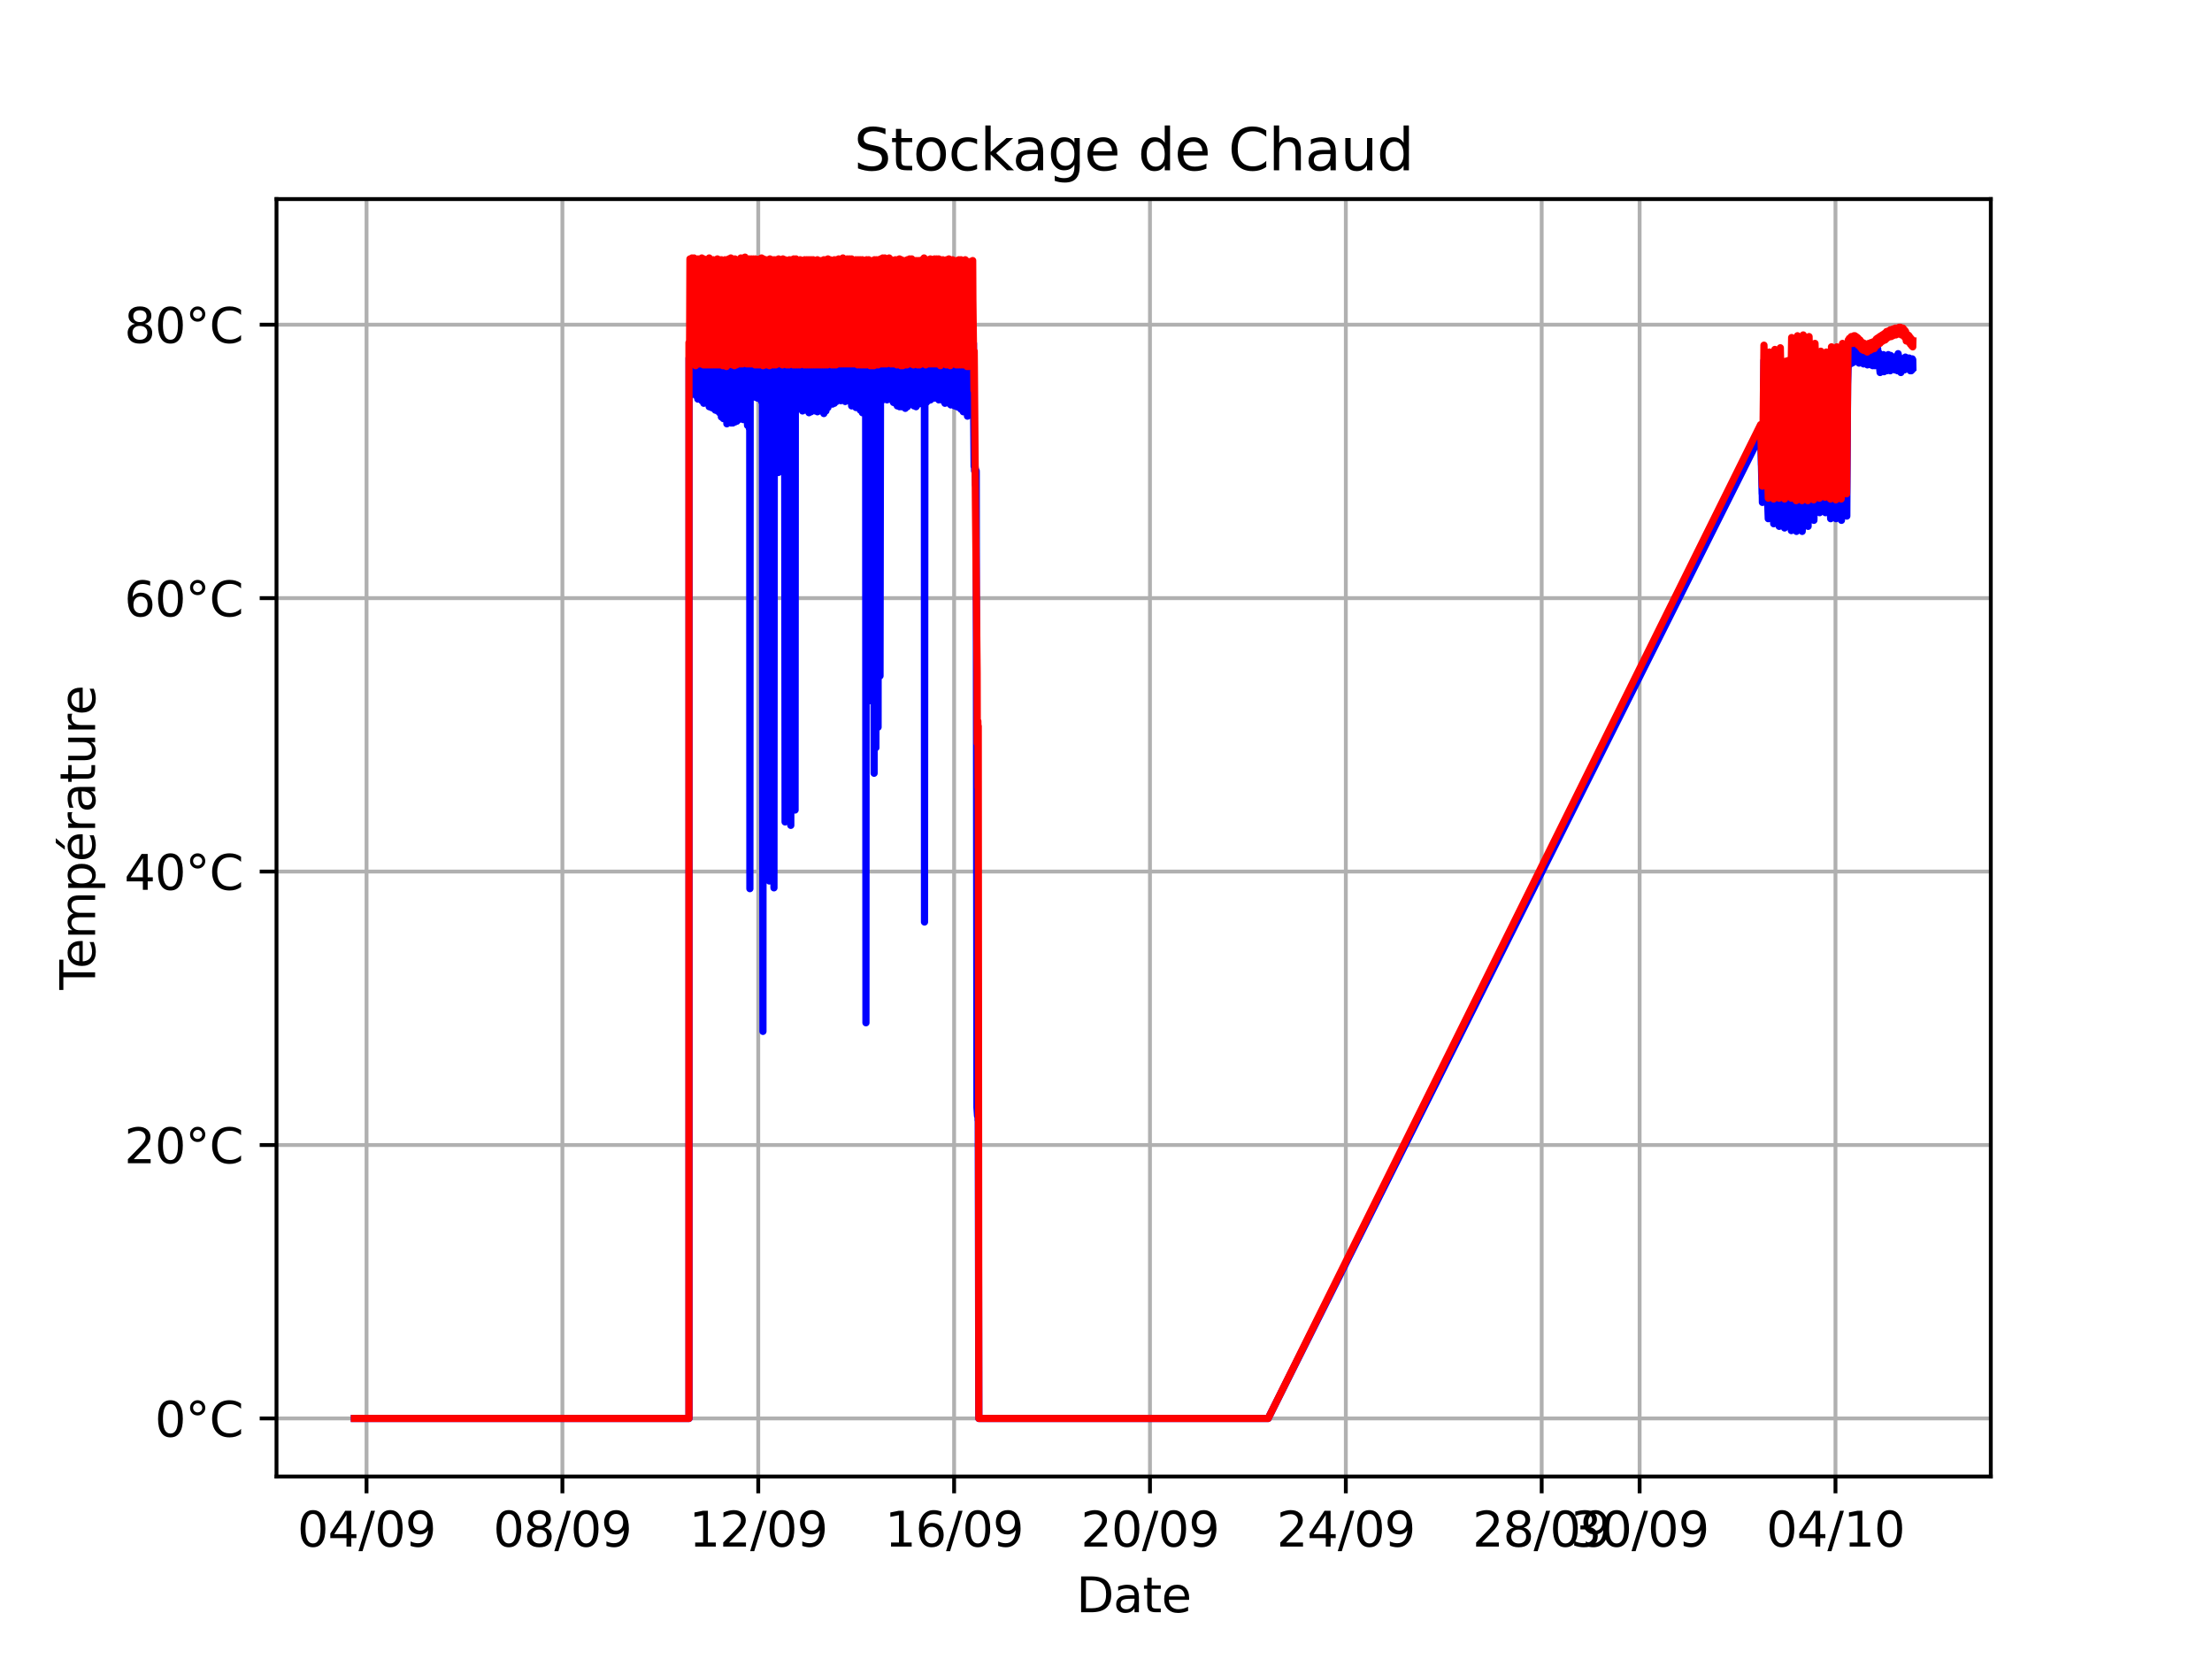
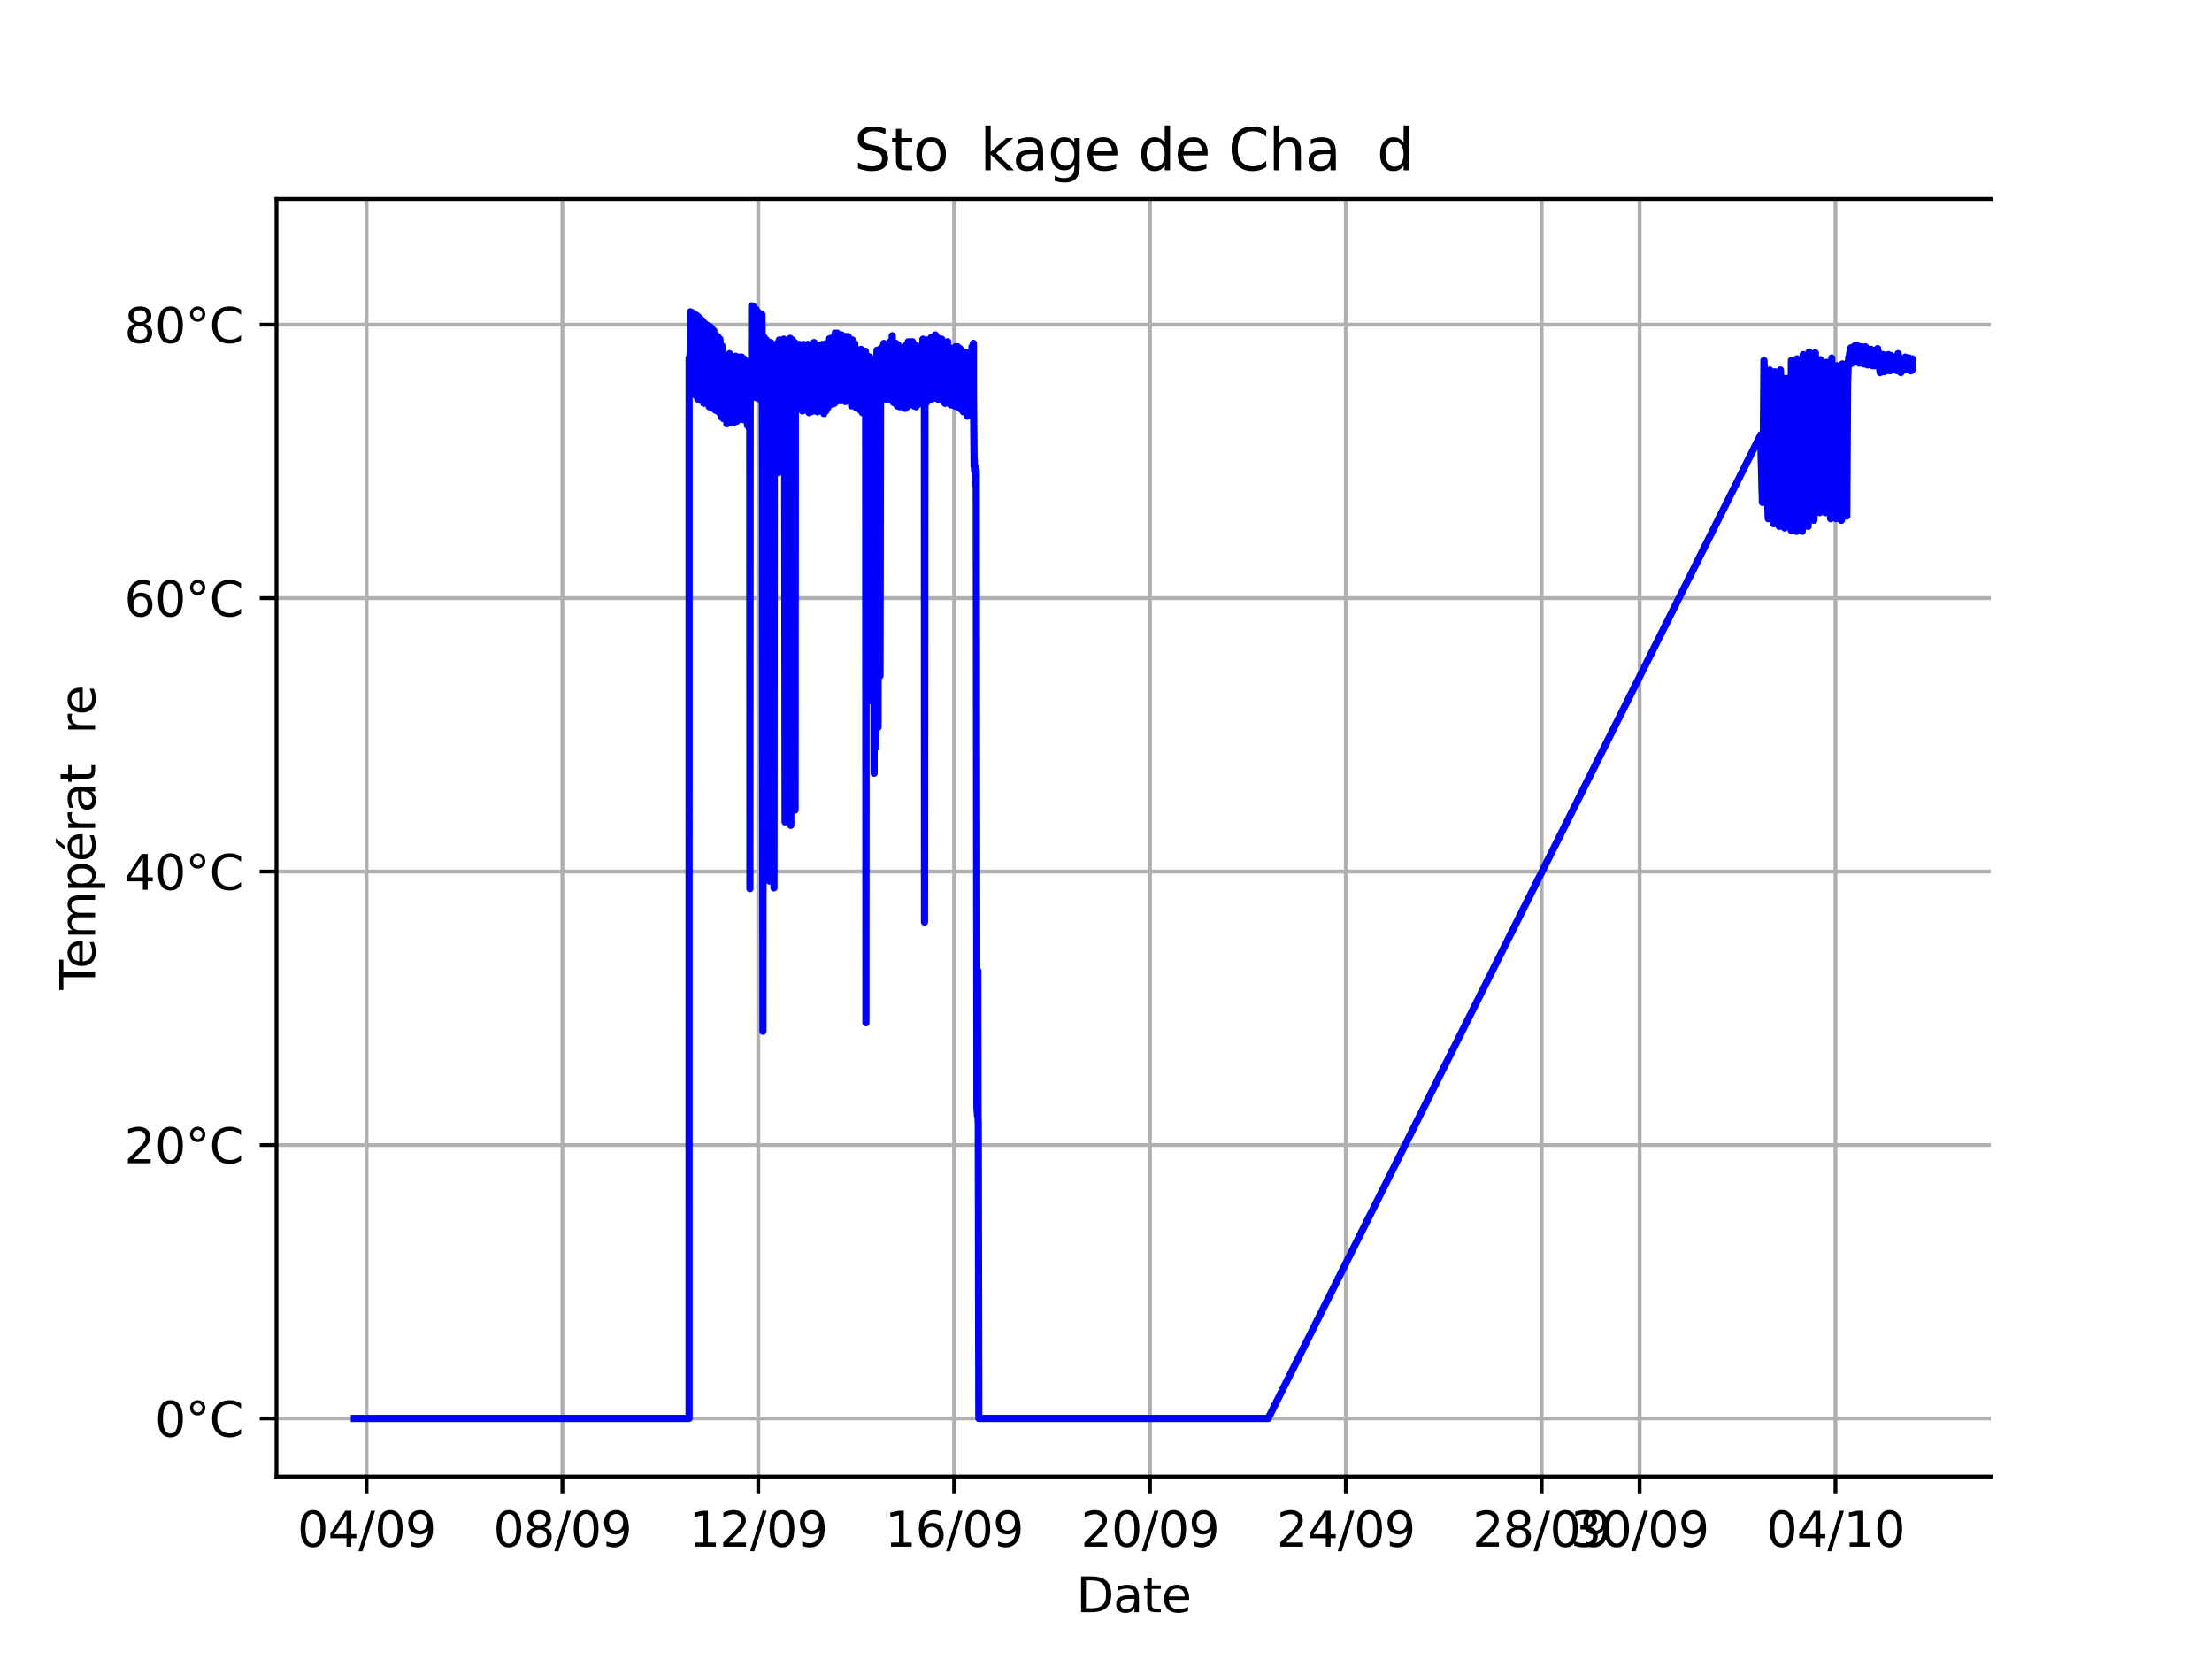
<svg xmlns="http://www.w3.org/2000/svg" xmlns:xlink="http://www.w3.org/1999/xlink" width="460.8pt" height="345.6pt" viewBox="0 0 460.8 345.6" version="1.1">
  <defs>
    <style type="text/css">*{stroke-linejoin: round; stroke-linecap: butt}</style>
  </defs>
  <g id="figure_1">
    <g id="patch_1">
      <path d="M 0 345.6  L 460.8 345.6  L 460.8 0  L 0 0  z " style="fill: #ffffff" />
    </g>
    <g id="axes_1">
      <g id="patch_2">
        <path d="M 57.6 307.584  L 414.72 307.584  L 414.72 41.472  L 57.6 41.472  z " style="fill: #ffffff" />
      </g>
      <g id="matplotlib.axis_1">
        <g id="xtick_1">
          <g id="line2d_1">
            <path d="M 76.356 307.584  L 76.356 41.472  " clip-path="url(#pba169b412f)" style="fill: none; stroke: #b0b0b0; stroke-width: 0.8; stroke-linecap: square" />
          </g>
          <g id="line2d_2">
            <defs>
              <path id="m1aaac05ddb" d="M 0 0  L 0 3.5  " style="stroke: #000000; stroke-width: 0.8" />
            </defs>
            <g>
              <use xlink:href="#m1aaac05ddb" x="76.356" y="307.584" style="stroke: #000000; stroke-width: 0.8" />
            </g>
          </g>
          <g id="text_1">
            <g transform="translate(61.947 322.182) scale(0.1 -0.1)">
              <defs>
                <path id="DejaVuSans-30" d="M 2034 4250  Q 1547 4250 1301 3770  Q 1056 3291 1056 2328  Q 1056 1369 1301 889  Q 1547 409 2034 409  Q 2525 409 2770 889  Q 3016 1369 3016 2328  Q 3016 3291 2770 3770  Q 2525 4250 2034 4250  z M 2034 4750  Q 2819 4750 3233 4129  Q 3647 3509 3647 2328  Q 3647 1150 3233 529  Q 2819 -91 2034 -91  Q 1250 -91 836 529  Q 422 1150 422 2328  Q 422 3509 836 4129  Q 1250 4750 2034 4750  z " transform="scale(0.016)" />
                <path id="DejaVuSans-34" d="M 2419 4116  L 825 1625  L 2419 1625  L 2419 4116  z M 2253 4666  L 3047 4666  L 3047 1625  L 3713 1625  L 3713 1100  L 3047 1100  L 3047 0  L 2419 0  L 2419 1100  L 313 1100  L 313 1709  L 2253 4666  z " transform="scale(0.016)" />
                <path id="DejaVuSans-2f" d="M 1625 4666  L 2156 4666  L 531 -594  L 0 -594  L 1625 4666  z " transform="scale(0.016)" />
                <path id="DejaVuSans-39" d="M 703 97  L 703 672  Q 941 559 1184 500  Q 1428 441 1663 441  Q 2288 441 2617 861  Q 2947 1281 2994 2138  Q 2813 1869 2534 1725  Q 2256 1581 1919 1581  Q 1219 1581 811 2004  Q 403 2428 403 3163  Q 403 3881 828 4315  Q 1253 4750 1959 4750  Q 2769 4750 3195 4129  Q 3622 3509 3622 2328  Q 3622 1225 3098 567  Q 2575 -91 1691 -91  Q 1453 -91 1209 -44  Q 966 3 703 97  z M 1959 2075  Q 2384 2075 2632 2365  Q 2881 2656 2881 3163  Q 2881 3666 2632 3958  Q 2384 4250 1959 4250  Q 1534 4250 1286 3958  Q 1038 3666 1038 3163  Q 1038 2656 1286 2365  Q 1534 2075 1959 2075  z " transform="scale(0.016)" />
              </defs>
              <use xlink:href="#DejaVuSans-30" />
              <use xlink:href="#DejaVuSans-34" x="63.623" />
              <use xlink:href="#DejaVuSans-2f" x="127.246" />
              <use xlink:href="#DejaVuSans-30" x="160.938" />
              <use xlink:href="#DejaVuSans-39" x="224.561" />
            </g>
          </g>
        </g>
        <g id="xtick_2">
          <g id="line2d_3">
            <path d="M 117.157 307.584  L 117.157 41.472  " clip-path="url(#pba169b412f)" style="fill: none; stroke: #b0b0b0; stroke-width: 0.8; stroke-linecap: square" />
          </g>
          <g id="line2d_4">
            <g>
              <use xlink:href="#m1aaac05ddb" x="117.157" y="307.584" style="stroke: #000000; stroke-width: 0.8" />
            </g>
          </g>
          <g id="text_2">
            <g transform="translate(102.748 322.182) scale(0.1 -0.1)">
              <defs>
                <path id="DejaVuSans-38" d="M 2034 2216  Q 1584 2216 1326 1975  Q 1069 1734 1069 1313  Q 1069 891 1326 650  Q 1584 409 2034 409  Q 2484 409 2743 651  Q 3003 894 3003 1313  Q 3003 1734 2745 1975  Q 2488 2216 2034 2216  z M 1403 2484  Q 997 2584 770 2862  Q 544 3141 544 3541  Q 544 4100 942 4425  Q 1341 4750 2034 4750  Q 2731 4750 3128 4425  Q 3525 4100 3525 3541  Q 3525 3141 3298 2862  Q 3072 2584 2669 2484  Q 3125 2378 3379 2068  Q 3634 1759 3634 1313  Q 3634 634 3220 271  Q 2806 -91 2034 -91  Q 1263 -91 848 271  Q 434 634 434 1313  Q 434 1759 690 2068  Q 947 2378 1403 2484  z M 1172 3481  Q 1172 3119 1398 2916  Q 1625 2713 2034 2713  Q 2441 2713 2670 2916  Q 2900 3119 2900 3481  Q 2900 3844 2670 4047  Q 2441 4250 2034 4250  Q 1625 4250 1398 4047  Q 1172 3844 1172 3481  z " transform="scale(0.016)" />
              </defs>
              <use xlink:href="#DejaVuSans-30" />
              <use xlink:href="#DejaVuSans-38" x="63.623" />
              <use xlink:href="#DejaVuSans-2f" x="127.246" />
              <use xlink:href="#DejaVuSans-30" x="160.938" />
              <use xlink:href="#DejaVuSans-39" x="224.561" />
            </g>
          </g>
        </g>
        <g id="xtick_3">
          <g id="line2d_5">
            <path d="M 157.958 307.584  L 157.958 41.472  " clip-path="url(#pba169b412f)" style="fill: none; stroke: #b0b0b0; stroke-width: 0.8; stroke-linecap: square" />
          </g>
          <g id="line2d_6">
            <g>
              <use xlink:href="#m1aaac05ddb" x="157.958" y="307.584" style="stroke: #000000; stroke-width: 0.8" />
            </g>
          </g>
          <g id="text_3">
            <g transform="translate(143.549 322.182) scale(0.1 -0.1)">
              <defs>
                <path id="DejaVuSans-31" d="M 794 531  L 1825 531  L 1825 4091  L 703 3866  L 703 4441  L 1819 4666  L 2450 4666  L 2450 531  L 3481 531  L 3481 0  L 794 0  L 794 531  z " transform="scale(0.016)" />
                <path id="DejaVuSans-32" d="M 1228 531  L 3431 531  L 3431 0  L 469 0  L 469 531  Q 828 903 1448 1529  Q 2069 2156 2228 2338  Q 2531 2678 2651 2914  Q 2772 3150 2772 3378  Q 2772 3750 2511 3984  Q 2250 4219 1831 4219  Q 1534 4219 1204 4116  Q 875 4013 500 3803  L 500 4441  Q 881 4594 1212 4672  Q 1544 4750 1819 4750  Q 2544 4750 2975 4387  Q 3406 4025 3406 3419  Q 3406 3131 3298 2873  Q 3191 2616 2906 2266  Q 2828 2175 2409 1742  Q 1991 1309 1228 531  z " transform="scale(0.016)" />
              </defs>
              <use xlink:href="#DejaVuSans-31" />
              <use xlink:href="#DejaVuSans-32" x="63.623" />
              <use xlink:href="#DejaVuSans-2f" x="127.246" />
              <use xlink:href="#DejaVuSans-30" x="160.938" />
              <use xlink:href="#DejaVuSans-39" x="224.561" />
            </g>
          </g>
        </g>
        <g id="xtick_4">
          <g id="line2d_7">
            <path d="M 198.759 307.584  L 198.759 41.472  " clip-path="url(#pba169b412f)" style="fill: none; stroke: #b0b0b0; stroke-width: 0.8; stroke-linecap: square" />
          </g>
          <g id="line2d_8">
            <g>
              <use xlink:href="#m1aaac05ddb" x="198.759" y="307.584" style="stroke: #000000; stroke-width: 0.8" />
            </g>
          </g>
          <g id="text_4">
            <g transform="translate(184.35 322.182) scale(0.1 -0.1)">
              <defs>
                <path id="DejaVuSans-36" d="M 2113 2584  Q 1688 2584 1439 2293  Q 1191 2003 1191 1497  Q 1191 994 1439 701  Q 1688 409 2113 409  Q 2538 409 2786 701  Q 3034 994 3034 1497  Q 3034 2003 2786 2293  Q 2538 2584 2113 2584  z M 3366 4563  L 3366 3988  Q 3128 4100 2886 4159  Q 2644 4219 2406 4219  Q 1781 4219 1451 3797  Q 1122 3375 1075 2522  Q 1259 2794 1537 2939  Q 1816 3084 2150 3084  Q 2853 3084 3261 2657  Q 3669 2231 3669 1497  Q 3669 778 3244 343  Q 2819 -91 2113 -91  Q 1303 -91 875 529  Q 447 1150 447 2328  Q 447 3434 972 4092  Q 1497 4750 2381 4750  Q 2619 4750 2861 4703  Q 3103 4656 3366 4563  z " transform="scale(0.016)" />
              </defs>
              <use xlink:href="#DejaVuSans-31" />
              <use xlink:href="#DejaVuSans-36" x="63.623" />
              <use xlink:href="#DejaVuSans-2f" x="127.246" />
              <use xlink:href="#DejaVuSans-30" x="160.938" />
              <use xlink:href="#DejaVuSans-39" x="224.561" />
            </g>
          </g>
        </g>
        <g id="xtick_5">
          <g id="line2d_9">
            <path d="M 239.56 307.584  L 239.56 41.472  " clip-path="url(#pba169b412f)" style="fill: none; stroke: #b0b0b0; stroke-width: 0.8; stroke-linecap: square" />
          </g>
          <g id="line2d_10">
            <g>
              <use xlink:href="#m1aaac05ddb" x="239.56" y="307.584" style="stroke: #000000; stroke-width: 0.8" />
            </g>
          </g>
          <g id="text_5">
            <g transform="translate(225.15 322.182) scale(0.1 -0.1)">
              <use xlink:href="#DejaVuSans-32" />
              <use xlink:href="#DejaVuSans-30" x="63.623" />
              <use xlink:href="#DejaVuSans-2f" x="127.246" />
              <use xlink:href="#DejaVuSans-30" x="160.938" />
              <use xlink:href="#DejaVuSans-39" x="224.561" />
            </g>
          </g>
        </g>
        <g id="xtick_6">
          <g id="line2d_11">
            <path d="M 280.361 307.584  L 280.361 41.472  " clip-path="url(#pba169b412f)" style="fill: none; stroke: #b0b0b0; stroke-width: 0.8; stroke-linecap: square" />
          </g>
          <g id="line2d_12">
            <g>
              <use xlink:href="#m1aaac05ddb" x="280.361" y="307.584" style="stroke: #000000; stroke-width: 0.8" />
            </g>
          </g>
          <g id="text_6">
            <g transform="translate(265.951 322.182) scale(0.1 -0.1)">
              <use xlink:href="#DejaVuSans-32" />
              <use xlink:href="#DejaVuSans-34" x="63.623" />
              <use xlink:href="#DejaVuSans-2f" x="127.246" />
              <use xlink:href="#DejaVuSans-30" x="160.938" />
              <use xlink:href="#DejaVuSans-39" x="224.561" />
            </g>
          </g>
        </g>
        <g id="xtick_7">
          <g id="line2d_13">
            <path d="M 321.161 307.584  L 321.161 41.472  " clip-path="url(#pba169b412f)" style="fill: none; stroke: #b0b0b0; stroke-width: 0.8; stroke-linecap: square" />
          </g>
          <g id="line2d_14">
            <g>
              <use xlink:href="#m1aaac05ddb" x="321.161" y="307.584" style="stroke: #000000; stroke-width: 0.8" />
            </g>
          </g>
          <g id="text_7">
            <g transform="translate(306.752 322.182) scale(0.1 -0.1)">
              <use xlink:href="#DejaVuSans-32" />
              <use xlink:href="#DejaVuSans-38" x="63.623" />
              <use xlink:href="#DejaVuSans-2f" x="127.246" />
              <use xlink:href="#DejaVuSans-30" x="160.938" />
              <use xlink:href="#DejaVuSans-39" x="224.561" />
            </g>
          </g>
        </g>
        <g id="xtick_8">
          <g id="line2d_15">
            <path d="M 341.562 307.584  L 341.562 41.472  " clip-path="url(#pba169b412f)" style="fill: none; stroke: #b0b0b0; stroke-width: 0.8; stroke-linecap: square" />
          </g>
          <g id="line2d_16">
            <g>
              <use xlink:href="#m1aaac05ddb" x="341.562" y="307.584" style="stroke: #000000; stroke-width: 0.8" />
            </g>
          </g>
          <g id="text_8">
            <g transform="translate(327.152 322.182) scale(0.1 -0.1)">
              <defs>
                <path id="DejaVuSans-33" d="M 2597 2516  Q 3050 2419 3304 2112  Q 3559 1806 3559 1356  Q 3559 666 3084 287  Q 2609 -91 1734 -91  Q 1441 -91 1130 -33  Q 819 25 488 141  L 488 750  Q 750 597 1062 519  Q 1375 441 1716 441  Q 2309 441 2620 675  Q 2931 909 2931 1356  Q 2931 1769 2642 2001  Q 2353 2234 1838 2234  L 1294 2234  L 1294 2753  L 1863 2753  Q 2328 2753 2575 2939  Q 2822 3125 2822 3475  Q 2822 3834 2567 4026  Q 2313 4219 1838 4219  Q 1578 4219 1281 4162  Q 984 4106 628 3988  L 628 4550  Q 988 4650 1302 4700  Q 1616 4750 1894 4750  Q 2613 4750 3031 4423  Q 3450 4097 3450 3541  Q 3450 3153 3228 2886  Q 3006 2619 2597 2516  z " transform="scale(0.016)" />
              </defs>
              <use xlink:href="#DejaVuSans-33" />
              <use xlink:href="#DejaVuSans-30" x="63.623" />
              <use xlink:href="#DejaVuSans-2f" x="127.246" />
              <use xlink:href="#DejaVuSans-30" x="160.938" />
              <use xlink:href="#DejaVuSans-39" x="224.561" />
            </g>
          </g>
        </g>
        <g id="xtick_9">
          <g id="line2d_17">
            <path d="M 382.363 307.584  L 382.363 41.472  " clip-path="url(#pba169b412f)" style="fill: none; stroke: #b0b0b0; stroke-width: 0.8; stroke-linecap: square" />
          </g>
          <g id="line2d_18">
            <g>
              <use xlink:href="#m1aaac05ddb" x="382.363" y="307.584" style="stroke: #000000; stroke-width: 0.8" />
            </g>
          </g>
          <g id="text_9">
            <g transform="translate(367.953 322.182) scale(0.1 -0.1)">
              <use xlink:href="#DejaVuSans-30" />
              <use xlink:href="#DejaVuSans-34" x="63.623" />
              <use xlink:href="#DejaVuSans-2f" x="127.246" />
              <use xlink:href="#DejaVuSans-31" x="160.938" />
              <use xlink:href="#DejaVuSans-30" x="224.561" />
            </g>
          </g>
        </g>
        <g id="text_10">
          <g transform="translate(224.209 335.861) scale(0.1 -0.1)">
            <defs>
              <path id="DejaVuSans-44" d="M 1259 4147  L 1259 519  L 2022 519  Q 2988 519 3436 956  Q 3884 1394 3884 2338  Q 3884 3275 3436 3711  Q 2988 4147 2022 4147  L 1259 4147  z M 628 4666  L 1925 4666  Q 3281 4666 3915 4102  Q 4550 3538 4550 2338  Q 4550 1131 3912 565  Q 3275 0 1925 0  L 628 0  L 628 4666  z " transform="scale(0.016)" />
              <path id="DejaVuSans-61" d="M 2194 1759  Q 1497 1759 1228 1600  Q 959 1441 959 1056  Q 959 750 1161 570  Q 1363 391 1709 391  Q 2188 391 2477 730  Q 2766 1069 2766 1631  L 2766 1759  L 2194 1759  z M 3341 1997  L 3341 0  L 2766 0  L 2766 531  Q 2569 213 2275 61  Q 1981 -91 1556 -91  Q 1019 -91 701 211  Q 384 513 384 1019  Q 384 1609 779 1909  Q 1175 2209 1959 2209  L 2766 2209  L 2766 2266  Q 2766 2663 2505 2880  Q 2244 3097 1772 3097  Q 1472 3097 1187 3025  Q 903 2953 641 2809  L 641 3341  Q 956 3463 1253 3523  Q 1550 3584 1831 3584  Q 2591 3584 2966 3190  Q 3341 2797 3341 1997  z " transform="scale(0.016)" />
              <path id="DejaVuSans-74" d="M 1172 4494  L 1172 3500  L 2356 3500  L 2356 3053  L 1172 3053  L 1172 1153  Q 1172 725 1289 603  Q 1406 481 1766 481  L 2356 481  L 2356 0  L 1766 0  Q 1100 0 847 248  Q 594 497 594 1153  L 594 3053  L 172 3053  L 172 3500  L 594 3500  L 594 4494  L 1172 4494  z " transform="scale(0.016)" />
              <path id="DejaVuSans-65" d="M 3597 1894  L 3597 1613  L 953 1613  Q 991 1019 1311 708  Q 1631 397 2203 397  Q 2534 397 2845 478  Q 3156 559 3463 722  L 3463 178  Q 3153 47 2828 -22  Q 2503 -91 2169 -91  Q 1331 -91 842 396  Q 353 884 353 1716  Q 353 2575 817 3079  Q 1281 3584 2069 3584  Q 2775 3584 3186 3129  Q 3597 2675 3597 1894  z M 3022 2063  Q 3016 2534 2758 2815  Q 2500 3097 2075 3097  Q 1594 3097 1305 2825  Q 1016 2553 972 2059  L 3022 2063  z " transform="scale(0.016)" />
            </defs>
            <use xlink:href="#DejaVuSans-44" />
            <use xlink:href="#DejaVuSans-61" x="77.002" />
            <use xlink:href="#DejaVuSans-74" x="138.281" />
            <use xlink:href="#DejaVuSans-65" x="177.49" />
          </g>
        </g>
      </g>
      <g id="matplotlib.axis_2">
        <g id="ytick_1">
          <g id="line2d_19">
            <path d="M 57.6 295.488  L 414.72 295.488  " clip-path="url(#pba169b412f)" style="fill: none; stroke: #b0b0b0; stroke-width: 0.8; stroke-linecap: square" />
          </g>
          <g id="line2d_20">
            <defs>
              <path id="m3207cfb5d6" d="M 0 0  L -3.5 0  " style="stroke: #000000; stroke-width: 0.8" />
            </defs>
            <g>
              <use xlink:href="#m3207cfb5d6" x="57.6" y="295.488" style="stroke: #000000; stroke-width: 0.8" />
            </g>
          </g>
          <g id="text_11">
            <g transform="translate(32.255 299.287) scale(0.1 -0.1)">
              <defs>
                <path id="DejaVuSans-b0" d="M 1600 4347  Q 1350 4347 1178 4173  Q 1006 4000 1006 3750  Q 1006 3503 1178 3333  Q 1350 3163 1600 3163  Q 1850 3163 2022 3333  Q 2194 3503 2194 3750  Q 2194 3997 2020 4172  Q 1847 4347 1600 4347  z M 1600 4750  Q 1800 4750 1984 4673  Q 2169 4597 2303 4453  Q 2447 4313 2519 4134  Q 2591 3956 2591 3750  Q 2591 3338 2302 3052  Q 2013 2766 1594 2766  Q 1172 2766 890 3047  Q 609 3328 609 3750  Q 609 4169 896 4459  Q 1184 4750 1600 4750  z " transform="scale(0.016)" />
                <path id="DejaVuSans-43" d="M 4122 4306  L 4122 3641  Q 3803 3938 3442 4084  Q 3081 4231 2675 4231  Q 1875 4231 1450 3742  Q 1025 3253 1025 2328  Q 1025 1406 1450 917  Q 1875 428 2675 428  Q 3081 428 3442 575  Q 3803 722 4122 1019  L 4122 359  Q 3791 134 3420 21  Q 3050 -91 2638 -91  Q 1578 -91 968 557  Q 359 1206 359 2328  Q 359 3453 968 4101  Q 1578 4750 2638 4750  Q 3056 4750 3426 4639  Q 3797 4528 4122 4306  z " transform="scale(0.016)" />
              </defs>
              <use xlink:href="#DejaVuSans-30" />
              <use xlink:href="#DejaVuSans-b0" x="63.623" />
              <use xlink:href="#DejaVuSans-43" x="113.623" />
            </g>
          </g>
        </g>
        <g id="ytick_2">
          <g id="line2d_21">
            <path d="M 57.6 238.525  L 414.72 238.525  " clip-path="url(#pba169b412f)" style="fill: none; stroke: #b0b0b0; stroke-width: 0.8; stroke-linecap: square" />
          </g>
          <g id="line2d_22">
            <g>
              <use xlink:href="#m3207cfb5d6" x="57.6" y="238.525" style="stroke: #000000; stroke-width: 0.8" />
            </g>
          </g>
          <g id="text_12">
            <g transform="translate(25.892 242.325) scale(0.1 -0.1)">
              <use xlink:href="#DejaVuSans-32" />
              <use xlink:href="#DejaVuSans-30" x="63.623" />
              <use xlink:href="#DejaVuSans-b0" x="127.246" />
              <use xlink:href="#DejaVuSans-43" x="177.246" />
            </g>
          </g>
        </g>
        <g id="ytick_3">
          <g id="line2d_23">
            <path d="M 57.6 181.563  L 414.72 181.563  " clip-path="url(#pba169b412f)" style="fill: none; stroke: #b0b0b0; stroke-width: 0.8; stroke-linecap: square" />
          </g>
          <g id="line2d_24">
            <g>
              <use xlink:href="#m3207cfb5d6" x="57.6" y="181.563" style="stroke: #000000; stroke-width: 0.8" />
            </g>
          </g>
          <g id="text_13">
            <g transform="translate(25.892 185.362) scale(0.1 -0.1)">
              <use xlink:href="#DejaVuSans-34" />
              <use xlink:href="#DejaVuSans-30" x="63.623" />
              <use xlink:href="#DejaVuSans-b0" x="127.246" />
              <use xlink:href="#DejaVuSans-43" x="177.246" />
            </g>
          </g>
        </g>
        <g id="ytick_4">
          <g id="line2d_25">
            <path d="M 57.6 124.6  L 414.72 124.6  " clip-path="url(#pba169b412f)" style="fill: none; stroke: #b0b0b0; stroke-width: 0.8; stroke-linecap: square" />
          </g>
          <g id="line2d_26">
            <g>
              <use xlink:href="#m3207cfb5d6" x="57.6" y="124.6" style="stroke: #000000; stroke-width: 0.8" />
            </g>
          </g>
          <g id="text_14">
            <g transform="translate(25.892 128.4) scale(0.1 -0.1)">
              <use xlink:href="#DejaVuSans-36" />
              <use xlink:href="#DejaVuSans-30" x="63.623" />
              <use xlink:href="#DejaVuSans-b0" x="127.246" />
              <use xlink:href="#DejaVuSans-43" x="177.246" />
            </g>
          </g>
        </g>
        <g id="ytick_5">
          <g id="line2d_27">
            <path d="M 57.6 67.638  L 414.72 67.638  " clip-path="url(#pba169b412f)" style="fill: none; stroke: #b0b0b0; stroke-width: 0.8; stroke-linecap: square" />
          </g>
          <g id="line2d_28">
            <g>
              <use xlink:href="#m3207cfb5d6" x="57.6" y="67.638" style="stroke: #000000; stroke-width: 0.8" />
            </g>
          </g>
          <g id="text_15">
            <g transform="translate(25.892 71.437) scale(0.1 -0.1)">
              <use xlink:href="#DejaVuSans-38" />
              <use xlink:href="#DejaVuSans-30" x="63.623" />
              <use xlink:href="#DejaVuSans-b0" x="127.246" />
              <use xlink:href="#DejaVuSans-43" x="177.246" />
            </g>
          </g>
        </g>
        <g id="text_16">
          <g transform="translate(19.812 206.198) rotate(-90) scale(0.1 -0.1)">
            <defs>
              <path id="DejaVuSans-54" d="M -19 4666  L 3928 4666  L 3928 4134  L 2272 4134  L 2272 0  L 1638 0  L 1638 4134  L -19 4134  L -19 4666  z " transform="scale(0.016)" />
              <path id="DejaVuSans-6d" d="M 3328 2828  Q 3544 3216 3844 3400  Q 4144 3584 4550 3584  Q 5097 3584 5394 3201  Q 5691 2819 5691 2113  L 5691 0  L 5113 0  L 5113 2094  Q 5113 2597 4934 2840  Q 4756 3084 4391 3084  Q 3944 3084 3684 2787  Q 3425 2491 3425 1978  L 3425 0  L 2847 0  L 2847 2094  Q 2847 2600 2669 2842  Q 2491 3084 2119 3084  Q 1678 3084 1418 2786  Q 1159 2488 1159 1978  L 1159 0  L 581 0  L 581 3500  L 1159 3500  L 1159 2956  Q 1356 3278 1631 3431  Q 1906 3584 2284 3584  Q 2666 3584 2933 3390  Q 3200 3197 3328 2828  z " transform="scale(0.016)" />
              <path id="DejaVuSans-70" d="M 1159 525  L 1159 -1331  L 581 -1331  L 581 3500  L 1159 3500  L 1159 2969  Q 1341 3281 1617 3432  Q 1894 3584 2278 3584  Q 2916 3584 3314 3078  Q 3713 2572 3713 1747  Q 3713 922 3314 415  Q 2916 -91 2278 -91  Q 1894 -91 1617 61  Q 1341 213 1159 525  z M 3116 1747  Q 3116 2381 2855 2742  Q 2594 3103 2138 3103  Q 1681 3103 1420 2742  Q 1159 2381 1159 1747  Q 1159 1113 1420 752  Q 1681 391 2138 391  Q 2594 391 2855 752  Q 3116 1113 3116 1747  z " transform="scale(0.016)" />
              <path id="DejaVuSans-e9" d="M 3597 1894  L 3597 1613  L 953 1613  Q 991 1019 1311 708  Q 1631 397 2203 397  Q 2534 397 2845 478  Q 3156 559 3463 722  L 3463 178  Q 3153 47 2828 -22  Q 2503 -91 2169 -91  Q 1331 -91 842 396  Q 353 884 353 1716  Q 353 2575 817 3079  Q 1281 3584 2069 3584  Q 2775 3584 3186 3129  Q 3597 2675 3597 1894  z M 3022 2063  Q 3016 2534 2758 2815  Q 2500 3097 2075 3097  Q 1594 3097 1305 2825  Q 1016 2553 972 2059  L 3022 2063  z M 2469 5119  L 3091 5119  L 2072 3944  L 1594 3944  L 2469 5119  z " transform="scale(0.016)" />
              <path id="DejaVuSans-72" d="M 2631 2963  Q 2534 3019 2420 3045  Q 2306 3072 2169 3072  Q 1681 3072 1420 2755  Q 1159 2438 1159 1844  L 1159 0  L 581 0  L 581 3500  L 1159 3500  L 1159 2956  Q 1341 3275 1631 3429  Q 1922 3584 2338 3584  Q 2397 3584 2469 3576  Q 2541 3569 2628 3553  L 2631 2963  z " transform="scale(0.016)" />
-               <path id="DejaVuSans-75" d="M 544 1381  L 544 3500  L 1119 3500  L 1119 1403  Q 1119 906 1312 657  Q 1506 409 1894 409  Q 2359 409 2629 706  Q 2900 1003 2900 1516  L 2900 3500  L 3475 3500  L 3475 0  L 2900 0  L 2900 538  Q 2691 219 2414 64  Q 2138 -91 1772 -91  Q 1169 -91 856 284  Q 544 659 544 1381  z M 1991 3584  L 1991 3584  z " transform="scale(0.016)" />
            </defs>
            <use xlink:href="#DejaVuSans-54" />
            <use xlink:href="#DejaVuSans-65" x="44.084" />
            <use xlink:href="#DejaVuSans-6d" x="105.607" />
            <use xlink:href="#DejaVuSans-70" x="203.02" />
            <use xlink:href="#DejaVuSans-e9" x="266.496" />
            <use xlink:href="#DejaVuSans-72" x="328.02" />
            <use xlink:href="#DejaVuSans-61" x="369.133" />
            <use xlink:href="#DejaVuSans-74" x="430.412" />
            <use xlink:href="#DejaVuSans-75" x="469.621" />
            <use xlink:href="#DejaVuSans-72" x="533" />
            <use xlink:href="#DejaVuSans-65" x="571.863" />
          </g>
        </g>
      </g>
      <g id="line2d_29">
        <path d="M 73.833 295.488  L 143.543 295.488  L 143.55 74.587  L 143.656 77.065  L 143.684 77.065  L 143.713 82.42  L 143.755 73.505  L 143.784 73.505  L 143.826 64.961  L 143.89 71.54  L 143.897 71.54  L 144.067 79.913  L 144.088 79.913  L 144.138 81.878  L 144.166 75.299  L 144.173 75.299  L 144.209 75.299  L 144.244 65.131  L 144.322 72.252  L 144.52 80.995  L 144.62 80.995  L 144.669 65.502  L 144.733 66.926  L 144.853 76.723  L 144.86 76.723  L 144.988 82.42  L 145.087 65.673  L 145.144 71.369  L 145.179 71.369  L 145.307 80.283  L 145.37 83.132  L 145.392 82.932  L 145.498 66.043  L 145.519 69.945  L 145.562 70.116  L 145.689 79.571  L 145.696 79.571  L 145.788 82.049  L 145.803 79.372  L 145.817 79.372  L 145.909 67.638  L 145.937 68.891  L 146.072 79.201  L 146.192 83.473  L 146.284 66.755  L 146.327 70.828  L 146.341 70.828  L 146.476 79.03  L 146.482 79.03  L 146.61 84.014  L 146.716 67.267  L 146.752 67.98  L 146.879 78.859  L 146.886 78.859  L 146.993 83.132  L 147.099 67.638  L 147.12 69.233  L 147.255 80.084  L 147.347 83.473  L 147.354 79.571  L 147.446 67.809  L 147.495 72.622  L 147.658 82.22  L 147.665 82.22  L 147.736 84.727  L 147.758 82.22  L 147.864 67.98  L 147.885 71.198  L 148.041 79.742  L 148.062 79.742  L 148.183 84.897  L 148.261 68.35  L 148.303 69.404  L 148.438 79.571  L 148.445 79.571  L 148.572 85.068  L 148.586 84.897  L 148.601 84.897  L 148.7 68.891  L 148.728 71.54  L 148.962 84.356  L 148.969 84.356  L 149.011 85.439  L 149.019 84.185  L 149.061 84.185  L 149.153 69.945  L 149.174 73.163  L 149.195 73.163  L 149.323 81.878  L 149.33 81.878  L 149.443 85.609  L 149.451 84.727  L 149.458 84.727  L 149.55 70.116  L 149.585 71.739  L 149.592 71.739  L 149.734 82.049  L 149.741 82.049  L 149.883 85.98  L 149.975 70.657  L 150.017 72.252  L 150.06 72.252  L 150.18 83.302  L 150.201 83.302  L 150.279 86.863  L 150.308 86.492  L 150.428 72.081  L 150.435 73.505  L 150.683 87.204  L 150.69 86.321  L 150.811 74.217  L 150.839 75.299  L 150.86 75.299  L 151.002 86.692  L 151.059 87.204  L 151.066 85.268  L 151.073 85.268  L 151.172 74.929  L 151.207 75.299  L 151.398 87.404  L 151.406 87.404  L 151.42 88.287  L 151.448 85.268  L 151.469 85.268  L 151.547 74.758  L 151.59 75.299  L 151.597 75.299  L 151.802 87.575  L 151.831 87.916  L 151.852 87.575  L 151.972 73.676  L 151.987 74.388  L 152.22 87.746  L 152.227 87.746  L 152.291 88.116  L 152.412 74.388  L 152.582 83.844  L 152.596 83.844  L 152.667 88.116  L 152.702 84.356  L 152.716 84.356  L 152.837 75.47  L 152.865 75.47  L 153.028 86.492  L 153.035 86.492  L 153.099 87.916  L 153.148 86.692  L 153.177 86.692  L 153.254 74.217  L 153.29 75.641  L 153.509 87.746  L 153.517 87.575  L 153.672 74.758  L 153.729 76.894  L 153.736 76.894  L 153.906 87.404  L 153.927 87.204  L 154.083 74.388  L 154.182 79.742  L 154.331 87.204  L 154.36 87.204  L 154.515 74.388  L 154.714 86.321  L 154.728 86.321  L 154.799 87.404  L 154.806 84.185  L 154.82 84.185  L 154.947 74.758  L 154.969 74.758  L 155.174 86.863  L 155.238 87.404  L 155.38 75.299  L 155.401 75.299  L 155.585 86.492  L 155.606 86.492  L 155.727 88.628  L 155.84 76.353  L 155.847 77.236  L 155.854 77.236  L 156.081 88.999  L 156.123 89.34  L 156.13 86.692  L 156.137 86.692  L 156.145 86.692  L 156.18 82.761  L 156.215 185.123  L 156.279 76.353  L 156.286 76.353  L 156.293 76.353  L 156.307 75.812  L 156.378 78.147  L 156.492 82.22  L 156.555 82.049  L 156.591 63.707  L 156.669 70.315  L 156.69 70.315  L 156.817 79.03  L 156.839 79.03  L 156.924 82.59  L 156.945 80.796  L 157.023 63.907  L 157.065 67.98  L 157.2 77.236  L 157.229 77.236  L 157.363 82.761  L 157.37 82.761  L 157.462 64.419  L 157.49 67.267  L 157.618 76.524  L 157.774 82.932  L 157.795 82.42  L 157.887 64.961  L 157.915 67.097  L 158.043 77.435  L 158.057 77.435  L 158.199 82.761  L 158.22 82.761  L 158.326 68.521  L 158.348 69.945  L 158.39 69.945  L 158.511 79.372  L 158.517 79.372  L 158.652 83.644  L 158.723 65.502  L 158.773 70.657  L 158.829 70.657  L 158.879 159.12  L 158.936 214.857  L 158.971 104.663  L 159.134 73.505  L 159.219 70.315  L 159.247 72.451  L 159.254 72.451  L 159.389 82.22  L 159.396 82.22  L 159.495 84.897  L 159.516 83.132  L 159.658 70.828  L 159.941 85.068  L 159.963 83.844  L 160.097 71.54  L 160.111 71.54  L 160.161 71.369  L 160.225 78.859  L 160.267 183.528  L 160.331 85.439  L 160.345 85.439  L 160.551 71.369  L 160.6 71.739  L 160.728 80.995  L 160.735 80.995  L 160.855 84.556  L 160.862 84.556  L 161.018 72.793  L 161.032 72.793  L 161.181 82.59  L 161.231 184.952  L 161.294 99.138  L 161.302 99.138  L 161.422 72.964  L 161.464 71.91  L 161.486 73.163  L 161.5 73.163  L 161.677 84.014  L 161.691 84.014  L 161.748 85.268  L 161.762 79.372  L 161.769 79.372  L 161.797 79.372  L 161.911 71.54  L 161.918 71.54  L 162.081 81.337  L 162.088 81.337  L 162.158 98.426  L 162.201 81.708  L 162.215 81.708  L 162.343 70.828  L 162.371 70.828  L 162.605 83.644  L 162.612 83.644  L 162.676 84.356  L 162.683 80.625  L 162.69 80.625  L 162.817 71.027  L 162.831 71.027  L 162.987 77.948  L 162.994 77.948  L 163.108 83.844  L 163.271 70.657  L 163.306 71.91  L 163.441 78.66  L 163.448 78.66  L 163.547 171.224  L 163.597 110.531  L 163.703 72.081  L 163.717 72.451  L 163.795 76.524  L 163.852 104.663  L 163.923 90.053  L 163.972 164.303  L 164.085 75.299  L 164.093 75.299  L 164.17 70.828  L 164.206 73.505  L 164.213 73.505  L 164.354 80.796  L 164.376 80.796  L 164.446 84.356  L 164.475 83.132  L 164.602 70.486  L 164.673 74.388  L 164.716 76.894  L 164.737 171.936  L 164.822 83.473  L 164.829 83.473  L 164.857 82.932  L 164.9 84.556  L 164.921 84.556  L 164.928 84.556  L 165.056 70.828  L 165.077 70.828  L 165.389 84.727  L 165.516 71.369  L 165.58 71.369  L 165.63 168.746  L 165.686 83.132  L 165.722 82.932  L 165.771 83.844  L 165.778 83.844  L 165.821 85.439  L 165.842 80.796  L 165.856 80.796  L 165.899 80.796  L 165.991 71.91  L 166.012 73.334  L 166.232 84.356  L 166.338 84.727  L 166.437 71.739  L 166.451 72.252  L 166.642 83.473  L 166.65 83.473  L 166.727 84.897  L 166.756 83.473  L 166.763 83.473  L 166.883 72.622  L 166.89 72.622  L 166.912 72.451  L 166.919 73.875  L 166.947 73.875  L 167.075 83.473  L 167.174 85.609  L 167.188 83.644  L 167.343 71.739  L 167.507 82.761  L 167.513 82.761  L 167.634 85.439  L 167.776 72.252  L 167.797 72.252  L 167.995 84.185  L 168.01 84.185  L 168.073 84.897  L 168.088 84.014  L 168.102 84.014  L 168.229 71.739  L 168.314 75.641  L 168.442 84.014  L 168.449 84.014  L 168.527 85.98  L 168.668 72.793  L 168.69 72.793  L 168.966 85.78  L 168.987 82.59  L 169.008 82.59  L 169.129 72.081  L 169.136 72.081  L 169.341 84.014  L 169.412 85.268  L 169.448 84.356  L 169.568 71.369  L 169.603 71.369  L 169.738 81.878  L 169.837 85.609  L 169.866 84.014  L 169.88 84.014  L 170.007 72.252  L 170.028 72.252  L 170.227 84.185  L 170.248 84.185  L 170.283 85.78  L 170.319 79.742  L 170.46 72.081  L 170.475 73.163  L 170.638 83.302  L 170.68 83.302  L 170.73 85.609  L 170.765 84.014  L 170.886 72.451  L 170.907 71.91  L 170.949 75.641  L 170.963 75.641  L 171.105 84.185  L 171.176 85.268  L 171.183 84.014  L 171.19 84.014  L 171.339 71.739  L 171.551 83.844  L 171.622 86.151  L 171.629 83.473  L 171.651 83.473  L 171.778 72.451  L 171.792 72.451  L 172.033 85.609  L 172.054 85.609  L 172.182 71.54  L 172.253 73.334  L 172.373 80.796  L 172.38 80.796  L 172.472 84.897  L 172.493 82.761  L 172.529 82.761  L 172.649 70.657  L 172.656 70.657  L 172.826 82.049  L 172.94 83.473  L 173.067 70.486  L 173.074 70.486  L 173.407 84.185  L 173.528 70.315  L 173.599 73.875  L 173.733 81.878  L 173.74 81.878  L 173.811 84.014  L 173.839 82.049  L 173.967 69.404  L 174.25 83.644  L 174.257 82.932  L 174.406 69.404  L 174.491 71.739  L 174.626 81.337  L 174.704 83.132  L 174.725 81.708  L 174.867 69.774  L 174.881 69.774  L 174.959 73.505  L 175.093 81.337  L 175.157 83.473  L 175.178 82.049  L 175.313 69.774  L 175.327 69.774  L 175.391 72.451  L 175.525 81.508  L 175.561 81.508  L 175.61 83.302  L 175.639 77.606  L 175.646 77.606  L 175.653 77.606  L 175.78 70.116  L 175.787 70.116  L 176 81.166  L 176.007 81.166  L 176.078 83.644  L 176.085 78.859  L 176.092 78.859  L 176.234 70.116  L 176.503 83.473  L 176.51 83.302  L 176.545 83.302  L 176.666 70.657  L 176.68 70.116  L 176.715 72.081  L 176.758 72.081  L 176.829 72.081  L 176.949 83.302  L 176.963 83.302  L 177.105 70.657  L 177.162 72.081  L 177.19 72.081  L 177.317 82.22  L 177.325 82.22  L 177.409 84.556  L 177.424 82.049  L 177.572 70.828  L 177.587 70.828  L 177.87 84.356  L 177.934 84.356  L 178.047 71.54  L 178.061 71.54  L 178.21 82.932  L 178.267 82.932  L 178.309 84.897  L 178.33 80.454  L 178.345 80.454  L 178.472 72.793  L 178.493 72.793  L 178.692 84.185  L 178.769 84.185  L 178.904 72.964  L 178.94 72.964  L 179.209 85.439  L 179.365 72.793  L 179.655 85.98  L 179.669 83.132  L 179.719 83.132  L 179.811 73.163  L 179.839 73.875  L 179.846 73.875  L 180.03 84.556  L 180.037 84.556  L 180.101 85.439  L 180.122 84.897  L 180.25 73.875  L 180.271 73.163  L 180.328 76.723  L 180.392 213.063  L 180.441 103.068  L 180.562 81.878  L 180.703 74.217  L 180.732 74.217  L 180.859 80.995  L 180.866 126.736  L 180.966 85.78  L 180.98 85.98  L 180.994 84.556  L 181.001 84.556  L 181.135 74.587  L 181.15 74.587  L 181.213 74.388  L 181.242 76.182  L 181.249 145.961  L 181.348 84.356  L 181.355 84.356  L 181.398 84.727  L 181.405 83.644  L 181.44 83.644  L 181.511 75.47  L 181.56 75.641  L 181.631 75.812  L 181.681 126.195  L 181.745 84.727  L 181.773 84.727  L 181.801 85.609  L 181.816 82.59  L 181.865 82.59  L 181.936 76.011  L 181.978 76.353  L 182 76.353  L 182.035 106.087  L 182.092 161.085  L 182.134 83.302  L 182.141 83.302  L 182.17 84.556  L 182.198 83.302  L 182.319 74.758  L 182.389 75.812  L 182.432 75.1  L 182.439 75.1  L 182.46 155.759  L 182.552 127.619  L 182.559 127.619  L 182.673 75.641  L 182.68 75.641  L 182.694 72.964  L 182.793 73.875  L 182.836 73.875  L 182.878 76.353  L 182.921 151.487  L 182.984 83.844  L 182.991 83.844  L 183.02 84.014  L 183.041 82.42  L 183.048 82.42  L 183.183 72.964  L 183.232 72.793  L 183.303 74.388  L 183.324 140.806  L 183.424 82.932  L 183.466 83.644  L 183.516 78.147  L 183.643 72.451  L 183.855 78.318  L 183.919 83.302  L 183.962 78.489  L 183.983 78.489  L 184.104 71.739  L 184.111 71.739  L 184.125 71.54  L 184.167 73.163  L 184.351 82.22  L 184.358 79.913  L 184.557 71.739  L 184.571 72.081  L 184.578 72.081  L 184.748 79.742  L 184.755 79.742  L 184.777 83.302  L 184.847 74.046  L 184.869 74.046  L 184.982 71.739  L 185.01 71.739  L 185.23 82.932  L 185.244 82.932  L 185.393 71.91  L 185.435 71.198  L 185.478 73.334  L 185.726 83.302  L 185.818 70.828  L 185.846 71.027  L 185.874 69.945  L 185.91 71.91  L 185.938 71.91  L 186.066 81.878  L 186.122 83.844  L 186.144 81.166  L 186.363 72.451  L 186.37 74.929  L 186.377 74.929  L 186.519 84.014  L 186.554 81.337  L 186.668 71.54  L 186.682 71.91  L 186.718 71.91  L 186.923 84.556  L 186.944 82.932  L 187.086 72.252  L 187.1 72.252  L 187.128 71.91  L 187.149 73.875  L 187.164 73.875  L 187.305 82.761  L 187.312 82.761  L 187.383 84.727  L 187.412 83.132  L 187.518 72.451  L 187.539 72.793  L 187.56 72.793  L 187.773 84.727  L 187.808 80.084  L 187.943 73.334  L 187.985 73.334  L 188.148 84.014  L 188.162 84.014  L 188.191 84.356  L 188.311 72.622  L 188.332 72.622  L 188.361 72.451  L 188.368 73.875  L 188.389 73.875  L 188.531 82.932  L 188.587 85.068  L 188.644 84.185  L 188.765 71.91  L 188.779 71.91  L 188.857 75.641  L 188.991 83.132  L 188.998 83.132  L 189.041 84.727  L 189.069 83.844  L 189.197 71.198  L 189.239 71.198  L 189.402 81.878  L 189.423 81.878  L 189.494 84.185  L 189.515 80.625  L 189.522 80.625  L 189.657 71.198  L 189.678 71.198  L 189.862 80.796  L 189.877 80.796  L 189.955 84.185  L 189.976 79.03  L 189.983 79.03  L 190.104 71.198  L 190.11 71.54  L 190.394 84.556  L 190.408 81.337  L 190.549 71.91  L 190.578 72.622  L 190.769 82.932  L 190.783 82.932  L 190.833 84.727  L 190.89 83.844  L 191.01 72.081  L 191.024 72.081  L 191.286 84.185  L 191.35 84.185  L 191.463 73.505  L 191.47 73.505  L 191.478 72.793  L 191.541 76.353  L 191.697 84.014  L 191.704 84.014  L 191.818 80.454  L 191.825 80.454  L 191.938 72.252  L 191.973 72.252  L 192.094 83.132  L 192.101 83.132  L 192.264 70.657  L 192.299 70.657  L 192.498 82.761  L 192.547 78.489  L 192.568 75.47  L 192.59 192.072  L 192.675 83.644  L 192.753 77.435  L 192.788 78.859  L 192.795 78.859  L 192.972 83.844  L 193.1 71.198  L 193.121 71.198  L 193.156 70.828  L 193.185 73.334  L 193.192 73.334  L 193.383 83.473  L 193.397 83.132  L 193.574 71.027  L 193.588 71.027  L 193.843 83.302  L 193.858 79.201  L 193.999 70.315  L 194.028 70.315  L 194.233 82.049  L 194.262 82.761  L 194.283 80.625  L 194.304 80.625  L 194.424 71.027  L 194.438 71.027  L 194.481 70.657  L 194.502 72.252  L 194.509 72.252  L 194.679 82.932  L 194.694 80.084  L 194.708 80.084  L 194.835 69.774  L 194.842 69.945  L 194.956 74.587  L 195.118 82.761  L 195.274 70.315  L 195.31 70.657  L 195.338 70.657  L 195.515 81.337  L 195.529 81.337  L 195.565 83.302  L 195.607 77.777  L 195.614 77.777  L 195.643 77.777  L 195.756 70.657  L 195.763 70.828  L 195.862 75.812  L 195.997 82.59  L 196.018 83.132  L 196.032 79.742  L 196.046 79.742  L 196.174 71.027  L 196.188 70.657  L 196.245 72.081  L 196.252 72.081  L 196.401 82.59  L 196.408 82.59  L 196.464 83.473  L 196.585 72.081  L 196.613 72.081  L 196.719 75.812  L 196.847 84.014  L 196.974 72.451  L 196.981 72.451  L 196.996 72.081  L 197.059 73.505  L 197.067 73.505  L 197.116 73.505  L 197.237 83.844  L 197.421 71.198  L 197.435 71.739  L 197.442 71.739  L 197.669 84.014  L 197.683 84.014  L 197.832 72.964  L 197.881 72.964  L 198.065 84.356  L 198.108 80.625  L 198.221 72.622  L 198.235 72.793  L 198.242 72.793  L 198.363 77.777  L 198.462 84.014  L 198.483 80.283  L 198.568 80.283  L 198.653 72.793  L 198.682 74.388  L 198.717 74.388  L 198.851 84.556  L 198.88 84.556  L 199.022 72.252  L 199.036 72.451  L 199.064 72.252  L 199.092 73.875  L 199.099 73.875  L 199.262 83.473  L 199.283 83.473  L 199.333 84.727  L 199.354 79.03  L 199.362 79.03  L 199.383 79.03  L 199.496 72.252  L 199.503 72.622  L 199.772 84.897  L 199.815 84.897  L 199.935 72.622  L 199.978 72.622  L 200.12 83.132  L 200.134 83.132  L 200.204 85.268  L 200.24 83.844  L 200.368 73.163  L 200.389 73.163  L 200.665 85.78  L 200.686 82.932  L 200.814 73.334  L 200.87 73.334  L 201.019 83.302  L 201.054 83.302  L 201.09 85.78  L 201.168 85.268  L 201.211 85.268  L 201.324 73.505  L 201.466 84.356  L 201.472 84.185  L 201.487 84.185  L 201.543 86.692  L 201.565 84.014  L 201.572 84.014  L 201.671 76.723  L 201.699 77.065  L 201.72 77.065  L 201.841 77.948  L 201.855 77.948  L 201.904 85.268  L 201.968 80.454  L 201.99 80.454  L 202.103 77.065  L 202.11 77.065  L 202.223 79.03  L 202.266 85.068  L 202.337 81.166  L 202.358 81.166  L 202.478 72.252  L 202.514 72.252  L 202.634 84.897  L 202.663 83.473  L 202.691 83.473  L 202.79 71.54  L 202.797 82.59  L 202.925 97.173  L 202.946 95.749  L 202.96 95.749  L 203.024 98.084  L 203.095 97.372  L 203.116 97.173  L 203.158 97.714  L 203.187 97.714  L 203.208 97.714  L 203.265 101.103  L 203.321 98.084  L 203.357 98.084  L 203.364 98.426  L 203.513 230.693  L 203.633 232.459  L 203.647 232.459  L 203.69 202.212  L 203.746 233.37  L 203.754 233.37  L 203.789 233.37  L 203.905 295.488  L 264.18 295.488  L 366.785 90.594  L 366.926 96.831  L 366.941 96.831  L 367.082 102.869  L 367.111 102.869  L 367.139 104.663  L 367.345 90.964  L 367.465 75.1  L 367.706 79.571  L 367.869 88.828  L 368.028 95.407  L 368.035 95.407  L 368.176 103.581  L 368.198 103.581  L 368.361 108.053  L 368.375 108.053  L 368.425 101.815  L 368.58 77.435  L 368.601 77.435  L 368.665 77.065  L 368.793 83.302  L 368.934 91.477  L 368.942 91.477  L 369.09 97.885  L 369.36 106.087  L 369.367 106.087  L 369.494 109.106  L 369.501 109.106  L 369.537 103.239  L 369.707 78.147  L 369.714 78.147  L 369.735 77.435  L 369.82 77.948  L 369.834 77.948  L 369.968 87.916  L 369.983 87.916  L 370.118 93.983  L 370.125 93.983  L 370.266 100.22  L 370.273 100.22  L 370.422 105.005  L 370.429 105.005  L 370.571 108.765  L 370.606 108.765  L 370.635 109.648  L 370.649 107.512  L 370.663 107.512  L 370.805 79.03  L 370.847 79.03  L 370.904 77.065  L 370.953 78.859  L 371.13 89.711  L 371.173 89.711  L 371.301 97.173  L 371.307 97.173  L 371.506 103.951  L 371.548 103.951  L 371.676 107.682  L 371.704 107.682  L 371.761 109.989  L 371.796 106.8  L 371.803 106.8  L 371.882 78.859  L 373.162 78.859  L 373.178 75.1  L 373.165 110.531  L 373.27 78.318  L 373.277 78.318  L 373.333 76.894  L 373.341 79.201  L 373.376 79.201  L 373.433 79.201  L 373.553 92.018  L 373.56 92.018  L 373.85 101.644  L 373.858 101.644  L 373.985 105.917  L 374.042 105.917  L 374.162 109.277  L 374.169 109.277  L 374.233 110.701  L 374.36 74.758  L 374.375 75.299  L 374.389 75.299  L 374.453 75.1  L 374.58 80.454  L 374.63 80.454  L 374.75 89.882  L 374.913 96.461  L 374.97 96.461  L 375.097 102.698  L 375.211 103.41  L 375.253 103.41  L 375.374 109.648  L 375.402 109.648  L 375.43 110.701  L 375.487 109.648  L 375.6 75.47  L 375.621 75.47  L 375.629 73.875  L 375.735 74.758  L 375.756 74.758  L 375.884 86.863  L 375.891 86.863  L 376.053 94.154  L 376.068 94.154  L 376.337 102.869  L 376.372 102.869  L 376.5 107.141  L 376.507 107.141  L 376.663 109.648  L 376.79 74.046  L 376.804 75.47  L 376.833 75.47  L 376.854 73.334  L 376.861 76.182  L 376.946 74.758  L 376.967 74.758  L 377.095 84.897  L 377.336 95.037  L 377.343 95.037  L 377.867 108.394  L 377.881 108.224  L 378.086 73.505  L 378.115 74.929  L 378.122 74.929  L 378.172 73.505  L 378.179 75.299  L 378.2 75.299  L 378.327 85.068  L 378.575 94.866  L 378.752 100.021  L 378.767 100.021  L 378.901 103.951  L 378.915 103.951  L 379.057 106.8  L 379.071 106.8  L 379.121 106.429  L 379.227 74.929  L 379.241 75.812  L 379.255 75.1  L 379.354 77.236  L 379.368 75.47  L 379.447 81.337  L 379.553 81.337  L 379.673 88.628  L 379.794 95.578  L 379.822 95.578  L 379.949 99.85  L 379.971 99.85  L 380.084 101.274  L 380.091 101.274  L 380.212 106.429  L 380.24 106.429  L 380.268 106.8  L 380.403 79.571  L 380.41 79.571  L 380.495 75.47  L 380.523 76.894  L 380.672 84.897  L 380.679 84.897  L 380.807 90.765  L 380.828 90.765  L 380.955 96.66  L 380.963 96.66  L 381.09 100.22  L 381.14 100.22  L 381.26 105.717  L 381.359 108.053  L 381.366 107.341  L 381.586 74.587  L 381.614 75.812  L 381.628 75.812  L 381.763 84.356  L 381.926 92.189  L 381.94 92.189  L 382.096 98.597  L 382.103 98.597  L 382.337 105.005  L 382.379 105.005  L 382.478 108.053  L 382.5 107.682  L 382.507 107.682  L 382.634 76.894  L 382.648 76.894  L 382.712 76.182  L 382.903 84.556  L 383.045 92.388  L 383.052 92.388  L 383.279 100.932  L 383.286 100.932  L 383.456 105.205  L 383.498 105.205  L 383.612 108.394  L 383.782 77.236  L 383.789 77.777  L 383.796 77.777  L 383.824 75.812  L 383.909 76.723  L 383.93 76.723  L 384.058 85.98  L 384.065 85.98  L 384.221 92.901  L 384.242 92.901  L 384.377 98.796  L 384.511 102.527  L 384.518 102.527  L 384.653 106.258  L 384.66 106.258  L 384.724 107.512  L 384.731 105.717  L 384.887 80.084  L 385.036 75.1  L 385.12 76.182  L 385.135 74.388  L 385.198 74.388  L 385.255 76.011  L 385.305 73.505  L 385.368 75.47  L 385.411 73.505  L 385.418 73.505  L 385.461 72.964  L 385.482 75.47  L 385.503 75.47  L 385.51 75.47  L 385.588 72.451  L 385.623 72.793  L 385.63 72.793  L 385.722 75.47  L 385.659 72.451  L 385.737 72.622  L 385.815 75.641  L 385.864 73.163  L 385.871 73.163  L 385.9 74.929  L 385.907 72.622  L 385.978 72.622  L 385.999 72.622  L 386.119 75.47  L 386.233 72.252  L 386.24 72.622  L 386.247 72.622  L 386.318 72.081  L 386.367 74.758  L 386.381 74.929  L 386.388 74.046  L 386.41 74.046  L 386.417 72.081  L 386.466 74.929  L 386.523 73.334  L 386.573 74.388  L 386.58 72.081  L 386.587 72.081  L 386.601 71.91  L 386.615 73.505  L 386.622 73.505  L 386.679 72.081  L 386.743 75.1  L 386.771 75.1  L 386.856 72.081  L 386.884 73.875  L 386.898 73.875  L 386.927 74.929  L 386.941 72.081  L 387.012 74.388  L 387.033 74.388  L 387.04 72.081  L 387.09 75.1  L 387.146 72.252  L 387.153 72.252  L 387.274 75.641  L 387.394 72.252  L 387.401 72.451  L 387.416 72.451  L 387.536 74.388  L 387.578 74.388  L 387.628 74.929  L 387.692 72.622  L 387.699 72.622  L 387.748 75.47  L 387.755 72.252  L 387.819 75.1  L 387.826 75.1  L 387.918 75.299  L 387.954 72.793  L 388.01 75.47  L 388.032 72.451  L 388.053 72.451  L 388.06 72.451  L 388.11 75.1  L 388.173 73.676  L 388.181 73.676  L 388.202 75.812  L 388.209 73.334  L 388.294 75.1  L 388.407 72.451  L 388.428 72.451  L 388.485 75.299  L 388.492 72.252  L 388.549 75.1  L 388.556 75.1  L 388.598 72.252  L 388.641 74.929  L 388.648 75.641  L 388.719 74.587  L 388.747 74.929  L 388.868 72.622  L 388.917 72.622  L 389.016 76.011  L 389.031 73.676  L 389.045 73.676  L 389.066 72.793  L 389.115 74.758  L 389.144 74.758  L 389.179 74.758  L 389.236 72.964  L 389.3 75.812  L 389.356 75.812  L 389.42 72.964  L 389.47 74.929  L 389.484 74.929  L 389.569 75.47  L 389.597 72.793  L 389.604 72.793  L 389.746 76.011  L 389.796 72.793  L 389.881 73.163  L 389.888 73.163  L 389.937 75.299  L 389.959 72.964  L 389.994 72.964  L 390.001 72.964  L 390.121 76.182  L 390.157 73.163  L 390.235 73.875  L 390.242 73.875  L 390.32 74.388  L 390.348 73.163  L 390.384 76.011  L 390.433 73.334  L 390.461 73.334  L 390.568 76.182  L 390.575 74.929  L 390.582 74.929  L 390.681 72.964  L 390.646 75.812  L 390.695 73.163  L 390.716 73.163  L 390.837 76.011  L 390.844 76.011  L 390.964 72.964  L 390.979 72.964  L 391.099 75.47  L 391.12 75.47  L 391.149 72.622  L 391.191 76.011  L 391.226 76.011  L 391.234 76.011  L 391.319 73.334  L 391.347 74.046  L 391.467 76.011  L 391.474 76.011  L 391.531 74.217  L 391.545 76.524  L 391.552 76.524  L 391.659 77.606  L 391.588 74.929  L 391.666 77.065  L 391.751 77.236  L 391.786 74.929  L 391.843 76.723  L 391.885 74.587  L 391.892 74.587  L 391.963 74.388  L 392.034 77.236  L 392.155 74.587  L 392.169 74.587  L 392.204 77.236  L 392.24 74.217  L 392.275 74.217  L 392.317 74.217  L 392.338 73.875  L 392.381 74.046  L 392.473 77.435  L 392.495 76.524  L 392.608 74.046  L 392.742 76.723  L 392.771 76.723  L 392.877 74.587  L 392.835 77.065  L 392.884 74.758  L 393.033 77.236  L 393.075 74.388  L 393.146 75.1  L 393.182 74.217  L 393.196 76.524  L 393.245 76.011  L 393.252 76.011  L 393.366 73.875  L 393.387 76.353  L 393.479 75.641  L 393.571 76.353  L 393.507 74.929  L 393.578 74.929  L 393.6 74.929  L 393.698 74.758  L 393.762 77.236  L 393.84 76.524  L 393.862 74.046  L 393.947 76.182  L 393.968 76.182  L 394.053 74.217  L 394.081 75.1  L 394.109 75.1  L 394.202 76.894  L 394.124 74.388  L 394.23 75.641  L 394.336 74.587  L 394.457 76.353  L 394.471 76.353  L 394.591 74.758  L 394.606 74.758  L 394.733 77.065  L 394.747 77.065  L 394.867 74.758  L 394.96 74.758  L 395.03 77.065  L 395.038 74.217  L 395.087 76.524  L 395.101 76.524  L 395.221 74.388  L 395.172 77.065  L 395.229 74.758  L 395.271 74.758  L 395.285 77.236  L 395.384 76.524  L 395.392 76.524  L 395.413 73.676  L 395.505 74.217  L 395.548 74.217  L 395.633 76.011  L 395.654 75.641  L 395.689 74.587  L 395.724 76.524  L 395.76 76.353  L 395.767 76.353  L 395.866 74.758  L 395.81 76.723  L 395.873 76.011  L 395.987 77.606  L 395.937 75.1  L 396.001 77.065  L 396.022 77.065  L 396.079 77.236  L 396.136 75.299  L 396.242 77.236  L 396.249 76.894  L 396.256 76.894  L 396.376 74.929  L 396.398 74.929  L 396.433 77.065  L 396.504 75.47  L 396.511 75.47  L 396.61 76.723  L 396.553 74.758  L 396.624 76.353  L 396.638 76.353  L 396.66 74.758  L 396.702 77.065  L 396.752 74.929  L 396.808 76.894  L 396.823 74.758  L 396.851 74.758  L 396.865 74.758  L 396.886 76.723  L 396.922 74.388  L 396.978 75.47  L 397.028 75.47  L 397.035 75.299  L 397.078 76.894  L 397.113 76.894  L 397.191 74.758  L 397.219 76.011  L 397.233 76.353  L 397.262 74.587  L 397.325 76.011  L 397.347 76.011  L 397.446 74.587  L 397.46 74.929  L 397.474 74.929  L 397.524 76.723  L 397.531 74.587  L 397.588 76.524  L 397.658 75.641  L 397.68 76.182  L 397.694 76.894  L 397.729 74.587  L 397.786 75.812  L 397.828 74.929  L 397.857 76.723  L 397.878 76.723  L 397.892 76.723  L 397.921 74.929  L 397.956 77.236  L 398.006 75.1  L 398.012 75.1  L 398.14 77.236  L 398.147 77.065  L 398.161 77.065  L 398.275 74.929  L 398.317 74.929  L 398.324 77.065  L 398.36 74.758  L 398.43 76.894  L 398.452 76.894  L 398.459 74.929  L 398.487 76.524  " clip-path="url(#pba169b412f)" style="fill: none; stroke: #0000ff; stroke-width: 1.5; stroke-linecap: square" />
      </g>
      <g id="line2d_30">
-         <path d="M 73.833 295.488  L 143.518 295.488  L 143.524 71.369  L 143.635 75.641  L 143.642 75.641  L 143.727 53.938  L 143.784 63.366  L 144.06 75.812  L 144.067 74.929  L 144.152 53.739  L 144.202 62.995  L 144.471 75.1  L 144.492 75.812  L 144.499 73.505  L 144.577 53.739  L 144.627 62.824  L 144.903 76.182  L 144.995 54.109  L 145.08 65.843  L 145.3 75.812  L 145.392 53.938  L 145.448 63.907  L 145.703 75.812  L 145.711 75.47  L 145.795 54.109  L 145.852 63.536  L 146.1 75.812  L 146.107 75.299  L 146.192 53.739  L 146.242 62.824  L 146.454 73.163  L 146.525 76.011  L 146.532 74.758  L 146.617 53.938  L 146.667 63.707  L 146.893 76.011  L 146.9 73.875  L 146.985 54.109  L 147.035 63.707  L 147.248 76.011  L 147.255 74.929  L 147.34 54.109  L 147.389 63.195  L 147.609 74.217  L 147.651 76.011  L 147.665 72.252  L 147.744 53.739  L 147.793 62.995  L 147.999 72.964  L 148.076 76.011  L 148.083 74.388  L 148.168 54.28  L 148.218 63.366  L 148.48 75.1  L 148.501 76.011  L 148.516 71.198  L 148.586 54.109  L 148.643 63.366  L 148.912 75.47  L 148.926 76.011  L 148.94 71.54  L 149.019 54.28  L 149.068 63.366  L 149.337 75.47  L 149.351 76.011  L 149.358 75.47  L 149.443 53.938  L 149.493 63.366  L 149.755 75.299  L 149.776 76.011  L 149.784 74.758  L 149.868 54.109  L 149.918 63.366  L 150.187 75.47  L 150.201 76.011  L 150.208 74.929  L 150.293 54.109  L 150.343 63.366  L 150.577 76.182  L 150.584 75.641  L 150.676 54.28  L 150.726 64.078  L 150.952 76.011  L 150.959 73.505  L 151.044 54.109  L 151.087 62.995  L 151.328 76.353  L 151.42 54.109  L 151.476 64.078  L 151.732 76.011  L 151.767 64.79  L 151.823 53.938  L 151.88 63.536  L 152.149 75.812  L 152.164 72.622  L 152.241 53.739  L 152.291 63.195  L 152.574 76.011  L 152.667 53.938  L 152.744 64.961  L 152.999 76.182  L 153.092 53.938  L 153.162 64.79  L 153.417 76.011  L 153.425 74.217  L 153.509 54.109  L 153.559 63.536  L 153.814 75.812  L 153.906 54.109  L 153.97 64.248  L 154.225 75.299  L 154.239 75.812  L 154.246 73.875  L 154.324 53.739  L 154.374 62.824  L 154.572 71.91  L 154.671 75.812  L 154.686 72.451  L 154.763 53.739  L 154.813 62.824  L 155.068 74.046  L 155.117 75.641  L 155.124 73.505  L 155.202 53.568  L 155.252 62.654  L 155.521 74.587  L 155.557 75.812  L 155.564 74.587  L 155.642 53.938  L 155.698 63.195  L 155.975 75.1  L 155.996 75.812  L 156.003 74.217  L 156.081 53.938  L 156.137 63.195  L 156.421 75.47  L 156.428 75.812  L 156.442 72.964  L 156.52 53.938  L 156.57 62.995  L 156.775 72.793  L 156.86 75.812  L 156.867 73.505  L 156.945 53.938  L 156.995 62.824  L 157.271 75.47  L 157.285 76.011  L 157.292 74.758  L 157.377 53.938  L 157.427 63.195  L 157.71 76.011  L 157.795 54.109  L 157.873 64.961  L 158.128 76.011  L 158.135 75.47  L 158.22 53.938  L 158.277 63.707  L 158.539 75.299  L 158.553 75.812  L 158.567 72.622  L 158.645 53.739  L 158.695 63.195  L 158.95 76.182  L 158.957 74.388  L 159.042 53.938  L 159.091 62.654  L 159.353 74.388  L 159.396 76.011  L 159.403 75.299  L 159.488 54.109  L 159.545 62.995  L 159.814 74.929  L 159.842 76.011  L 159.856 73.334  L 159.941 54.109  L 159.984 62.283  L 160.246 74.217  L 160.296 76.182  L 160.303 74.758  L 160.388 53.938  L 160.437 62.654  L 160.707 74.587  L 160.742 76.011  L 160.756 73.676  L 160.841 54.109  L 160.891 62.824  L 161.145 74.046  L 161.195 76.011  L 161.209 72.451  L 161.287 54.109  L 161.337 62.483  L 161.62 76.011  L 161.641 70.116  L 161.719 54.109  L 161.769 62.654  L 162.095 75.812  L 162.102 73.676  L 162.187 53.938  L 162.237 62.654  L 162.491 73.676  L 162.548 75.812  L 162.562 73.334  L 162.647 54.28  L 162.697 62.995  L 162.952 74.217  L 163.001 76.011  L 163.009 74.758  L 163.094 53.938  L 163.143 62.654  L 163.412 74.587  L 163.448 75.812  L 163.455 74.758  L 163.54 54.109  L 163.589 62.654  L 163.852 74.388  L 163.894 76.011  L 163.901 75.47  L 163.993 54.28  L 164.043 62.995  L 164.291 73.875  L 164.347 76.011  L 164.354 74.758  L 164.44 54.109  L 164.489 62.483  L 164.772 74.758  L 164.801 75.812  L 164.815 73.163  L 164.9 54.109  L 164.949 62.824  L 165.197 73.676  L 165.261 76.011  L 165.268 74.587  L 165.353 53.938  L 165.403 62.654  L 165.658 73.875  L 165.715 76.011  L 165.729 73.505  L 165.814 53.938  L 165.863 62.824  L 166.125 74.388  L 166.168 76.011  L 166.175 75.1  L 166.26 54.28  L 166.31 62.654  L 166.565 74.046  L 166.621 76.011  L 166.628 74.217  L 166.713 54.109  L 166.763 62.654  L 167.018 74.046  L 167.068 75.812  L 167.075 74.758  L 167.159 54.28  L 167.216 62.995  L 167.478 74.388  L 167.521 76.011  L 167.535 71.739  L 167.613 54.109  L 167.663 62.654  L 167.918 74.046  L 167.974 76.011  L 167.981 73.676  L 168.066 54.109  L 168.116 62.995  L 168.413 76.011  L 168.428 73.676  L 168.512 54.109  L 168.562 62.824  L 168.817 74.217  L 168.867 76.011  L 168.874 73.875  L 168.959 54.109  L 169.008 62.824  L 169.271 74.587  L 169.313 76.011  L 169.32 74.217  L 169.405 54.109  L 169.455 62.995  L 169.724 75.1  L 169.745 76.011  L 169.759 72.622  L 169.844 54.28  L 169.887 62.654  L 170.163 75.1  L 170.184 76.011  L 170.198 73.334  L 170.283 54.109  L 170.333 62.995  L 170.595 74.758  L 170.631 76.011  L 170.638 75.47  L 170.73 54.28  L 170.779 62.995  L 171.042 74.929  L 171.07 76.011  L 171.077 75.299  L 171.169 54.28  L 171.219 63.195  L 171.495 75.47  L 171.509 76.011  L 171.523 73.334  L 171.608 54.109  L 171.658 63.195  L 171.927 76.011  L 172.019 54.109  L 172.097 64.419  L 172.38 76.011  L 172.472 53.938  L 172.522 62.995  L 172.791 74.929  L 172.812 75.812  L 172.826 72.252  L 172.912 54.109  L 172.954 62.483  L 173.251 75.641  L 173.259 76.011  L 173.273 71.54  L 173.351 54.28  L 173.4 62.654  L 173.705 76.011  L 173.712 74.587  L 173.797 54.109  L 173.846 62.654  L 174.108 74.217  L 174.151 76.011  L 174.165 71.91  L 174.243 54.109  L 174.293 62.483  L 174.569 74.587  L 174.605 75.812  L 174.612 74.046  L 174.696 53.938  L 174.746 62.654  L 175.008 74.217  L 175.05 75.812  L 175.058 75.299  L 175.143 54.109  L 175.199 62.995  L 175.462 74.388  L 175.504 75.812  L 175.511 74.046  L 175.596 53.739  L 175.646 62.654  L 175.908 74.217  L 175.957 75.812  L 175.965 73.334  L 176.049 54.109  L 176.092 62.283  L 176.347 73.676  L 176.404 75.812  L 176.418 72.964  L 176.503 53.938  L 176.545 62.283  L 176.807 73.875  L 176.857 75.812  L 176.871 71.739  L 176.949 53.938  L 176.999 62.654  L 177.254 74.046  L 177.303 75.812  L 177.31 74.587  L 177.396 53.938  L 177.445 62.654  L 177.707 74.217  L 177.75 75.812  L 177.764 72.622  L 177.849 54.28  L 177.891 62.283  L 178.097 72.081  L 178.196 75.812  L 178.21 73.334  L 178.295 54.109  L 178.337 62.283  L 178.607 74.388  L 178.649 76.011  L 178.656 74.388  L 178.741 54.109  L 178.791 62.824  L 179.053 74.388  L 179.095 76.011  L 179.11 73.163  L 179.195 54.109  L 179.237 62.283  L 179.506 74.388  L 179.549 76.011  L 179.556 74.388  L 179.641 54.109  L 179.69 62.824  L 179.953 74.388  L 179.995 76.011  L 180.002 74.929  L 180.087 54.28  L 180.137 62.654  L 180.434 76.011  L 180.441 73.875  L 180.526 54.109  L 180.576 62.654  L 180.831 74.046  L 180.881 75.812  L 180.888 75.299  L 180.98 54.109  L 181.029 62.824  L 181.277 76.182  L 181.284 75.641  L 181.383 54.451  L 181.426 62.995  L 181.681 76.182  L 181.688 75.47  L 181.78 54.28  L 181.83 63.195  L 182.056 76.182  L 182.071 72.793  L 182.156 54.109  L 182.198 62.283  L 182.474 76.011  L 182.481 75.47  L 182.574 54.109  L 182.623 62.824  L 182.899 75.299  L 182.921 76.011  L 182.928 74.046  L 183.013 54.109  L 183.062 62.654  L 183.367 75.812  L 183.374 73.334  L 183.459 53.938  L 183.508 62.654  L 183.792 75.641  L 183.799 75.812  L 183.806 73.676  L 183.891 53.739  L 183.941 62.654  L 184.21 75.299  L 184.224 75.812  L 184.238 72.081  L 184.323 53.739  L 184.366 62.112  L 184.628 74.046  L 184.67 75.812  L 184.684 71.91  L 184.769 54.109  L 184.812 62.283  L 185.067 73.505  L 185.124 75.641  L 185.138 72.964  L 185.223 53.739  L 185.272 62.483  L 185.542 74.217  L 185.584 75.812  L 185.591 74.758  L 185.676 54.109  L 185.726 62.283  L 186.009 75.47  L 186.023 75.812  L 186.03 74.217  L 186.115 54.28  L 186.165 63.366  L 186.413 75.812  L 186.42 74.929  L 186.512 54.109  L 186.562 62.995  L 186.824 76.011  L 186.923 54.109  L 186.987 63.907  L 187.27 75.812  L 187.284 73.163  L 187.369 53.938  L 187.412 62.483  L 187.659 76.011  L 187.667 76.182  L 187.674 73.875  L 187.766 54.109  L 187.808 62.824  L 188.035 75.299  L 188.056 76.182  L 188.063 74.758  L 188.155 54.28  L 188.198 62.824  L 188.467 75.299  L 188.488 76.011  L 188.495 74.217  L 188.58 54.28  L 188.63 62.483  L 188.92 75.47  L 188.934 76.011  L 188.942 74.929  L 189.034 54.109  L 189.076 62.483  L 189.353 74.758  L 189.381 75.812  L 189.395 73.334  L 189.48 53.938  L 189.53 62.824  L 189.792 74.388  L 189.834 75.812  L 189.841 73.676  L 189.926 53.938  L 189.976 62.654  L 190.245 74.758  L 190.28 76.011  L 190.287 74.388  L 190.372 54.28  L 190.422 62.654  L 190.691 74.587  L 190.727 75.812  L 190.734 75.299  L 190.826 54.28  L 190.876 62.995  L 191.137 74.587  L 191.173 76.011  L 191.187 72.622  L 191.279 54.28  L 191.315 62.112  L 191.548 74.758  L 191.577 76.011  L 191.591 72.964  L 191.676 54.28  L 191.718 62.483  L 191.945 74.046  L 191.988 75.812  L 192.002 72.451  L 192.087 54.109  L 192.129 62.112  L 192.349 73.505  L 192.405 75.47  L 192.413 73.875  L 192.498 53.739  L 192.547 62.283  L 192.831 75.47  L 192.845 76.011  L 192.852 74.217  L 192.944 54.109  L 192.986 62.283  L 193.263 75.1  L 193.284 75.812  L 193.291 74.388  L 193.376 54.109  L 193.426 62.654  L 193.695 74.929  L 193.723 75.812  L 193.73 73.676  L 193.815 53.938  L 193.865 62.654  L 194.141 75.299  L 194.155 75.812  L 194.162 74.929  L 194.254 54.109  L 194.304 63.195  L 194.573 75.812  L 194.665 53.938  L 194.722 63.195  L 194.991 75.1  L 195.012 75.812  L 195.019 74.046  L 195.104 53.938  L 195.154 62.654  L 195.416 74.046  L 195.458 75.812  L 195.473 72.793  L 195.558 53.938  L 195.607 62.824  L 195.898 76.182  L 195.905 74.587  L 195.997 54.109  L 196.039 61.941  L 196.266 73.875  L 196.316 75.812  L 196.33 71.739  L 196.415 54.109  L 196.457 62.654  L 196.719 75.812  L 196.727 75.641  L 196.818 54.28  L 196.875 63.195  L 197.13 76.011  L 197.137 74.388  L 197.222 54.109  L 197.272 62.483  L 197.569 75.812  L 197.669 53.938  L 197.74 64.619  L 197.952 76.182  L 197.959 74.758  L 198.058 54.28  L 198.093 62.283  L 198.292 73.875  L 198.341 75.812  L 198.356 73.163  L 198.441 54.109  L 198.49 62.824  L 198.71 73.875  L 198.767 75.812  L 198.774 73.676  L 198.859 54.28  L 198.908 62.654  L 199.184 75.1  L 199.206 76.011  L 199.22 72.081  L 199.305 54.28  L 199.347 62.483  L 199.638 75.47  L 199.652 76.011  L 199.659 74.217  L 199.744 54.109  L 199.794 62.654  L 200.098 76.011  L 200.105 74.388  L 200.19 54.109  L 200.24 62.654  L 200.502 74.388  L 200.545 76.011  L 200.559 71.54  L 200.637 54.28  L 200.686 62.654  L 200.955 74.758  L 200.991 76.011  L 200.998 74.388  L 201.083 54.109  L 201.133 62.654  L 201.402 74.758  L 201.437 76.353  L 201.444 74.046  L 201.536 54.451  L 201.579 62.824  L 201.777 76.353  L 201.784 75.812  L 201.891 54.821  L 201.926 62.995  L 202.145 76.182  L 202.245 54.451  L 202.294 63.907  L 202.528 76.011  L 202.535 75.1  L 202.627 54.28  L 202.67 62.483  L 202.903 81.337  L 202.932 73.676  L 202.946 73.163  L 202.981 77.065  L 203.201 104.834  L 203.555 140.094  L 203.59 154.847  L 203.704 150.233  L 203.718 151.287  L 203.76 164.104  L 203.789 151.287  L 203.905 295.488  L 264.18 295.488  L 366.764 88.458  L 367.09 99.85  L 367.139 101.274  L 367.465 71.91  L 368.368 103.78  L 368.396 100.391  L 368.594 73.875  L 368.609 73.334  L 368.665 75.641  L 369.175 96.29  L 369.48 103.951  L 369.508 102.157  L 369.735 72.793  L 369.77 74.046  L 370.394 98.796  L 370.62 103.78  L 370.642 102.157  L 370.875 72.451  L 370.882 72.793  L 370.982 77.948  L 371.449 96.66  L 371.761 103.951  L 371.768 103.581  L 371.882 75.299  L 373.162 74.929  L 373.234 70.315  L 373.165 103.78  L 373.27 71.91  L 373.581 87.034  L 373.801 94.866  L 374.02 100.733  L 374.176 104.293  L 374.184 103.951  L 374.381 71.027  L 374.445 69.945  L 374.41 71.198  L 374.474 71.027  L 375.182 99.508  L 375.388 104.293  L 375.402 102.157  L 375.572 71.91  L 375.65 69.774  L 375.685 71.54  L 376.287 96.831  L 376.599 104.293  L 376.613 102.698  L 376.783 72.252  L 376.861 70.116  L 376.896 71.369  L 377.208 86.492  L 377.534 97.372  L 377.824 104.122  L 377.838 103.068  L 378.008 73.334  L 378.1 71.54  L 378.129 72.622  L 378.774 98.084  L 379.035 103.78  L 379.043 102.698  L 379.213 74.388  L 379.305 73.163  L 379.326 73.875  L 379.907 97.002  L 380.197 103.581  L 380.219 102.527  L 380.452 73.334  L 380.502 75.47  L 381.097 98.967  L 381.309 103.951  L 381.317 103.78  L 381.529 72.252  L 381.543 72.252  L 381.699 79.742  L 382.195 98.426  L 382.436 104.122  L 382.443 102.157  L 382.613 73.875  L 382.648 72.252  L 382.719 73.676  L 383.293 97.543  L 383.555 103.951  L 383.562 103.41  L 383.746 73.163  L 383.831 71.54  L 383.859 72.622  L 384.526 99.508  L 384.674 102.869  L 384.695 101.274  L 384.979 71.198  L 385.007 71.91  L 385.036 70.828  L 385.092 71.369  L 385.191 70.657  L 385.149 71.739  L 385.205 71.027  L 385.298 71.54  L 385.255 70.486  L 385.312 71.198  L 385.418 70.486  L 385.375 71.54  L 385.425 70.657  L 385.531 71.369  L 385.474 70.486  L 385.538 71.198  L 385.652 70.116  L 385.659 70.315  L 385.772 71.369  L 385.715 70.116  L 385.779 71.198  L 385.815 70.315  L 385.85 71.54  L 385.893 70.486  L 386.006 71.54  L 386.013 71.369  L 386.14 70.116  L 386.268 71.198  L 386.204 69.945  L 386.275 71.027  L 386.36 71.369  L 386.396 69.945  L 386.402 69.945  L 386.53 71.369  L 386.544 71.027  L 386.615 71.369  L 386.665 70.116  L 386.799 71.54  L 386.806 71.369  L 386.884 71.54  L 386.927 70.315  L 386.934 70.315  L 387.068 71.91  L 387.083 71.369  L 387.111 70.486  L 387.153 71.91  L 387.203 70.657  L 387.345 72.081  L 387.352 71.91  L 387.429 72.081  L 387.472 70.828  L 387.614 72.451  L 387.621 72.252  L 387.706 72.451  L 387.748 71.198  L 387.89 72.793  L 387.897 72.622  L 387.982 72.793  L 388.025 71.369  L 388.166 72.964  L 388.173 72.793  L 388.209 71.54  L 388.252 72.964  L 388.294 71.739  L 388.308 71.739  L 388.443 72.964  L 388.386 71.54  L 388.45 72.793  L 388.528 72.964  L 388.57 71.739  L 388.577 71.739  L 388.712 73.163  L 388.719 72.964  L 388.761 71.739  L 388.804 73.163  L 388.846 71.91  L 388.854 71.91  L 388.988 73.334  L 388.995 73.163  L 389.13 71.91  L 389.172 73.163  L 389.215 71.739  L 389.264 72.964  L 389.3 71.54  L 389.399 71.739  L 389.406 71.739  L 389.541 72.964  L 389.484 71.54  L 389.548 72.793  L 389.626 72.964  L 389.675 71.54  L 389.682 71.54  L 389.81 72.793  L 389.76 71.369  L 389.824 72.451  L 389.902 72.793  L 389.944 71.369  L 390.086 72.622  L 390.221 71.198  L 390.355 72.622  L 390.362 72.451  L 390.447 72.622  L 390.49 71.198  L 390.539 72.451  L 390.631 72.081  L 390.759 70.828  L 390.802 72.081  L 390.837 70.657  L 390.901 71.739  L 390.986 71.91  L 391.028 70.486  L 391.078 71.91  L 391.17 71.739  L 391.305 70.315  L 391.439 71.54  L 391.446 71.369  L 391.574 70.116  L 391.623 71.54  L 391.715 71.369  L 391.85 69.945  L 391.985 71.198  L 391.991 71.027  L 392.119 69.774  L 392.133 69.945  L 392.197 69.774  L 392.261 71.027  L 392.395 69.603  L 392.53 70.828  L 392.537 70.657  L 392.615 70.828  L 392.664 69.404  L 392.707 70.828  L 392.806 70.486  L 392.884 70.657  L 392.927 69.233  L 392.934 69.233  L 392.976 70.486  L 393.012 69.062  L 393.068 70.315  L 393.203 69.062  L 393.337 70.315  L 393.344 70.116  L 393.472 68.891  L 393.607 70.116  L 393.614 69.945  L 393.692 70.116  L 393.741 68.891  L 393.748 68.891  L 393.876 70.116  L 393.819 68.692  L 393.89 69.774  L 393.968 70.116  L 394.01 68.692  L 394.017 68.692  L 394.152 69.945  L 394.159 69.774  L 394.237 69.945  L 394.279 68.692  L 394.287 68.692  L 394.329 69.945  L 394.357 68.521  L 394.421 69.774  L 394.556 68.521  L 394.69 69.774  L 394.697 69.404  L 394.775 69.774  L 394.818 68.35  L 394.952 69.774  L 394.96 69.603  L 395.094 68.35  L 395.221 69.603  L 395.229 69.404  L 395.307 69.603  L 395.356 68.35  L 395.363 68.35  L 395.491 69.603  L 395.498 69.404  L 395.618 68.179  L 395.576 69.603  L 395.625 68.35  L 395.633 68.35  L 395.668 69.603  L 395.703 68.179  L 395.767 69.404  L 395.888 68.179  L 395.937 69.603  L 396.036 69.233  L 396.065 68.35  L 396.107 69.774  L 396.157 68.692  L 396.27 69.774  L 396.284 69.404  L 396.362 69.603  L 396.404 68.35  L 396.419 68.35  L 396.568 69.945  L 396.653 70.116  L 396.695 68.692  L 396.836 70.315  L 396.844 70.116  L 396.872 68.891  L 396.929 70.315  L 396.971 69.062  L 396.978 69.062  L 397.106 71.027  L 397.127 70.315  L 397.226 69.774  L 397.184 71.027  L 397.24 70.116  L 397.354 71.027  L 397.297 69.774  L 397.368 70.657  L 397.446 71.027  L 397.488 69.774  L 397.495 69.774  L 397.637 71.198  L 397.644 71.027  L 397.68 69.945  L 397.722 71.369  L 397.765 70.116  L 397.772 70.116  L 397.913 71.54  L 397.921 71.198  L 397.949 70.315  L 397.998 71.739  L 398.041 70.486  L 398.055 70.486  L 398.19 71.91  L 398.197 71.739  L 398.232 70.657  L 398.275 72.081  L 398.317 71.027  L 398.324 71.027  L 398.459 72.252  L 398.487 71.027  L 398.487 71.027  " clip-path="url(#pba169b412f)" style="fill: none; stroke: #ff0000; stroke-width: 1.5; stroke-linecap: square" />
-       </g>
+         </g>
      <g id="patch_3">
        <path d="M 57.6 307.584  L 57.6 41.472  " style="fill: none; stroke: #000000; stroke-width: 0.8; stroke-linejoin: miter; stroke-linecap: square" />
      </g>
      <g id="patch_4">
-         <path d="M 414.72 307.584  L 414.72 41.472  " style="fill: none; stroke: #000000; stroke-width: 0.8; stroke-linejoin: miter; stroke-linecap: square" />
-       </g>
+         </g>
      <g id="patch_5">
        <path d="M 57.6 307.584  L 414.72 307.584  " style="fill: none; stroke: #000000; stroke-width: 0.8; stroke-linejoin: miter; stroke-linecap: square" />
      </g>
      <g id="patch_6">
        <path d="M 57.6 41.472  L 414.72 41.472  " style="fill: none; stroke: #000000; stroke-width: 0.8; stroke-linejoin: miter; stroke-linecap: square" />
      </g>
      <g id="text_17">
        <g transform="translate(177.886 35.472) scale(0.12 -0.12)">
          <defs>
            <path id="DejaVuSans-53" d="M 3425 4513  L 3425 3897  Q 3066 4069 2747 4153  Q 2428 4238 2131 4238  Q 1616 4238 1336 4038  Q 1056 3838 1056 3469  Q 1056 3159 1242 3001  Q 1428 2844 1947 2747  L 2328 2669  Q 3034 2534 3370 2195  Q 3706 1856 3706 1288  Q 3706 609 3251 259  Q 2797 -91 1919 -91  Q 1588 -91 1214 -16  Q 841 59 441 206  L 441 856  Q 825 641 1194 531  Q 1563 422 1919 422  Q 2459 422 2753 634  Q 3047 847 3047 1241  Q 3047 1584 2836 1778  Q 2625 1972 2144 2069  L 1759 2144  Q 1053 2284 737 2584  Q 422 2884 422 3419  Q 422 4038 858 4394  Q 1294 4750 2059 4750  Q 2388 4750 2728 4690  Q 3069 4631 3425 4513  z " transform="scale(0.016)" />
            <path id="DejaVuSans-6f" d="M 1959 3097  Q 1497 3097 1228 2736  Q 959 2375 959 1747  Q 959 1119 1226 758  Q 1494 397 1959 397  Q 2419 397 2687 759  Q 2956 1122 2956 1747  Q 2956 2369 2687 2733  Q 2419 3097 1959 3097  z M 1959 3584  Q 2709 3584 3137 3096  Q 3566 2609 3566 1747  Q 3566 888 3137 398  Q 2709 -91 1959 -91  Q 1206 -91 779 398  Q 353 888 353 1747  Q 353 2609 779 3096  Q 1206 3584 1959 3584  z " transform="scale(0.016)" />
-             <path id="DejaVuSans-63" d="M 3122 3366  L 3122 2828  Q 2878 2963 2633 3030  Q 2388 3097 2138 3097  Q 1578 3097 1268 2742  Q 959 2388 959 1747  Q 959 1106 1268 751  Q 1578 397 2138 397  Q 2388 397 2633 464  Q 2878 531 3122 666  L 3122 134  Q 2881 22 2623 -34  Q 2366 -91 2075 -91  Q 1284 -91 818 406  Q 353 903 353 1747  Q 353 2603 823 3093  Q 1294 3584 2113 3584  Q 2378 3584 2631 3529  Q 2884 3475 3122 3366  z " transform="scale(0.016)" />
            <path id="DejaVuSans-6b" d="M 581 4863  L 1159 4863  L 1159 1991  L 2875 3500  L 3609 3500  L 1753 1863  L 3688 0  L 2938 0  L 1159 1709  L 1159 0  L 581 0  L 581 4863  z " transform="scale(0.016)" />
            <path id="DejaVuSans-67" d="M 2906 1791  Q 2906 2416 2648 2759  Q 2391 3103 1925 3103  Q 1463 3103 1205 2759  Q 947 2416 947 1791  Q 947 1169 1205 825  Q 1463 481 1925 481  Q 2391 481 2648 825  Q 2906 1169 2906 1791  z M 3481 434  Q 3481 -459 3084 -895  Q 2688 -1331 1869 -1331  Q 1566 -1331 1297 -1286  Q 1028 -1241 775 -1147  L 775 -588  Q 1028 -725 1275 -790  Q 1522 -856 1778 -856  Q 2344 -856 2625 -561  Q 2906 -266 2906 331  L 2906 616  Q 2728 306 2450 153  Q 2172 0 1784 0  Q 1141 0 747 490  Q 353 981 353 1791  Q 353 2603 747 3093  Q 1141 3584 1784 3584  Q 2172 3584 2450 3431  Q 2728 3278 2906 2969  L 2906 3500  L 3481 3500  L 3481 434  z " transform="scale(0.016)" />
            <path id="DejaVuSans-20" transform="scale(0.016)" />
            <path id="DejaVuSans-64" d="M 2906 2969  L 2906 4863  L 3481 4863  L 3481 0  L 2906 0  L 2906 525  Q 2725 213 2448 61  Q 2172 -91 1784 -91  Q 1150 -91 751 415  Q 353 922 353 1747  Q 353 2572 751 3078  Q 1150 3584 1784 3584  Q 2172 3584 2448 3432  Q 2725 3281 2906 2969  z M 947 1747  Q 947 1113 1208 752  Q 1469 391 1925 391  Q 2381 391 2643 752  Q 2906 1113 2906 1747  Q 2906 2381 2643 2742  Q 2381 3103 1925 3103  Q 1469 3103 1208 2742  Q 947 2381 947 1747  z " transform="scale(0.016)" />
            <path id="DejaVuSans-68" d="M 3513 2113  L 3513 0  L 2938 0  L 2938 2094  Q 2938 2591 2744 2837  Q 2550 3084 2163 3084  Q 1697 3084 1428 2787  Q 1159 2491 1159 1978  L 1159 0  L 581 0  L 581 4863  L 1159 4863  L 1159 2956  Q 1366 3272 1645 3428  Q 1925 3584 2291 3584  Q 2894 3584 3203 3211  Q 3513 2838 3513 2113  z " transform="scale(0.016)" />
          </defs>
          <use xlink:href="#DejaVuSans-53" />
          <use xlink:href="#DejaVuSans-74" x="63.477" />
          <use xlink:href="#DejaVuSans-6f" x="102.686" />
          <use xlink:href="#DejaVuSans-63" x="163.867" />
          <use xlink:href="#DejaVuSans-6b" x="218.848" />
          <use xlink:href="#DejaVuSans-61" x="275.008" />
          <use xlink:href="#DejaVuSans-67" x="336.287" />
          <use xlink:href="#DejaVuSans-65" x="399.764" />
          <use xlink:href="#DejaVuSans-20" x="461.287" />
          <use xlink:href="#DejaVuSans-64" x="493.074" />
          <use xlink:href="#DejaVuSans-65" x="556.551" />
          <use xlink:href="#DejaVuSans-20" x="618.074" />
          <use xlink:href="#DejaVuSans-43" x="649.861" />
          <use xlink:href="#DejaVuSans-68" x="719.686" />
          <use xlink:href="#DejaVuSans-61" x="783.064" />
          <use xlink:href="#DejaVuSans-75" x="844.344" />
          <use xlink:href="#DejaVuSans-64" x="907.723" />
        </g>
      </g>
    </g>
  </g>
  <defs>
    <clipPath id="pba169b412f">
      <rect x="57.6" y="41.472" width="357.12" height="266.112" />
    </clipPath>
  </defs>
</svg>